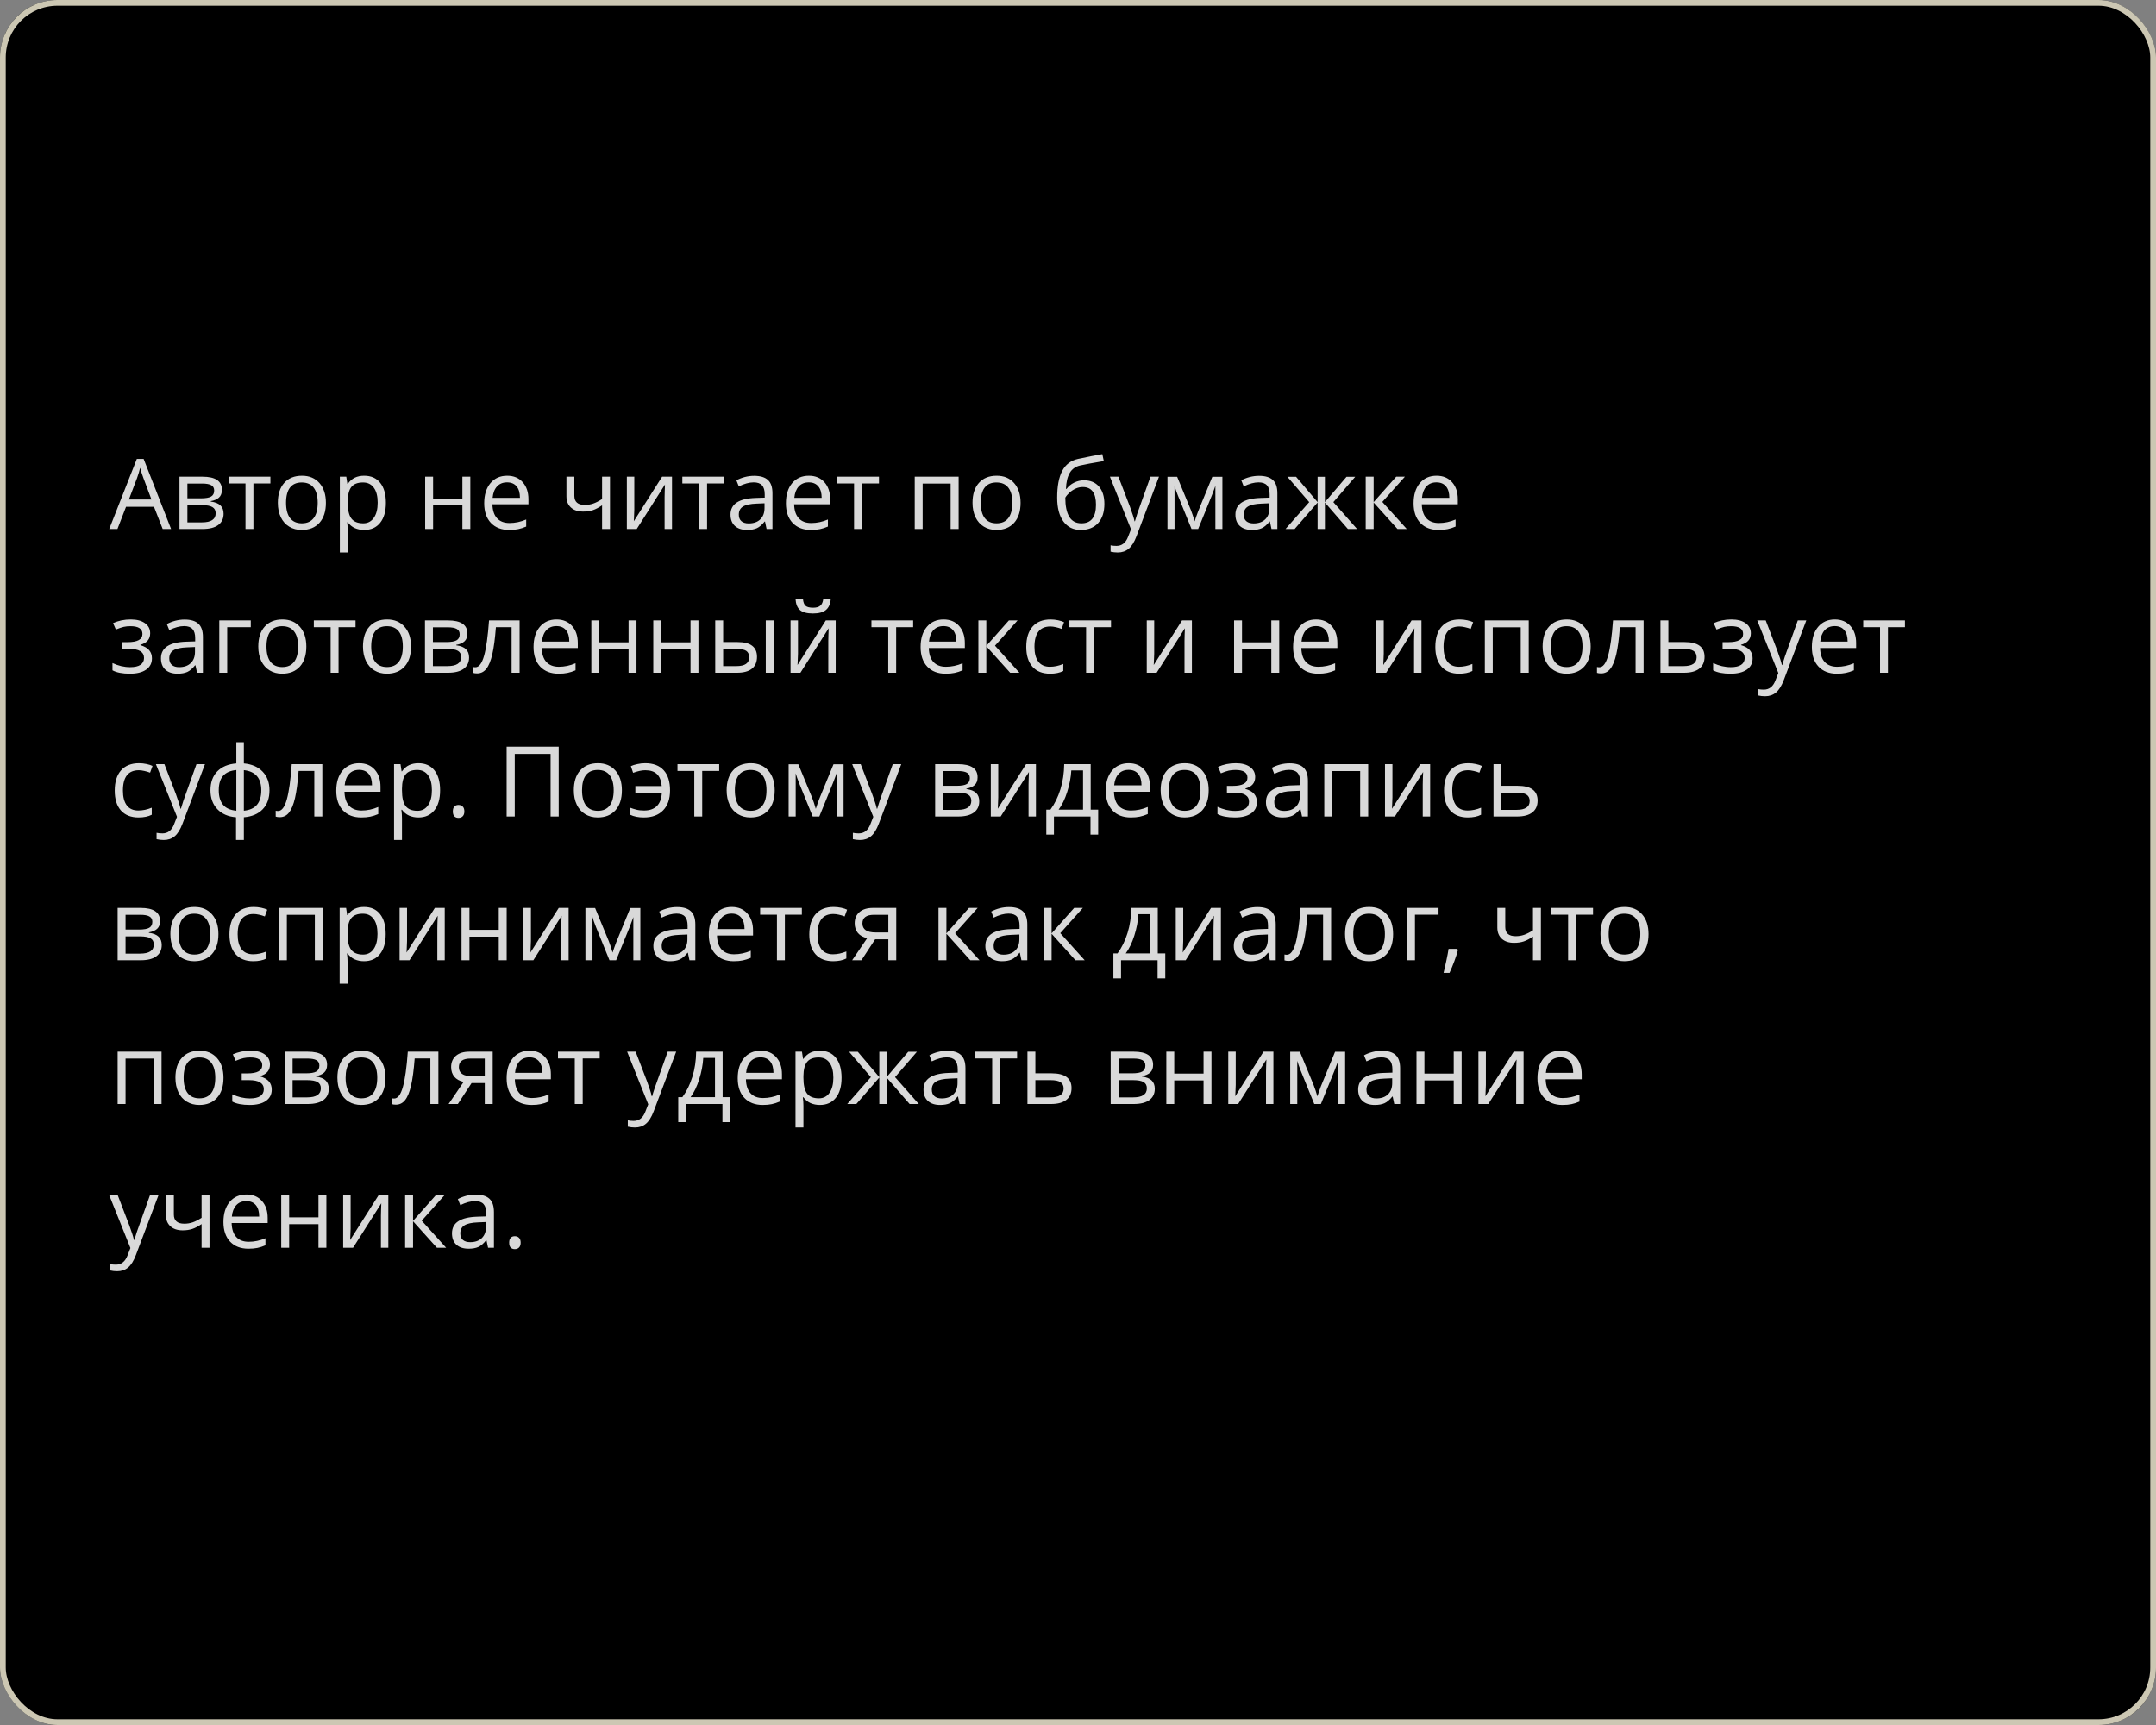
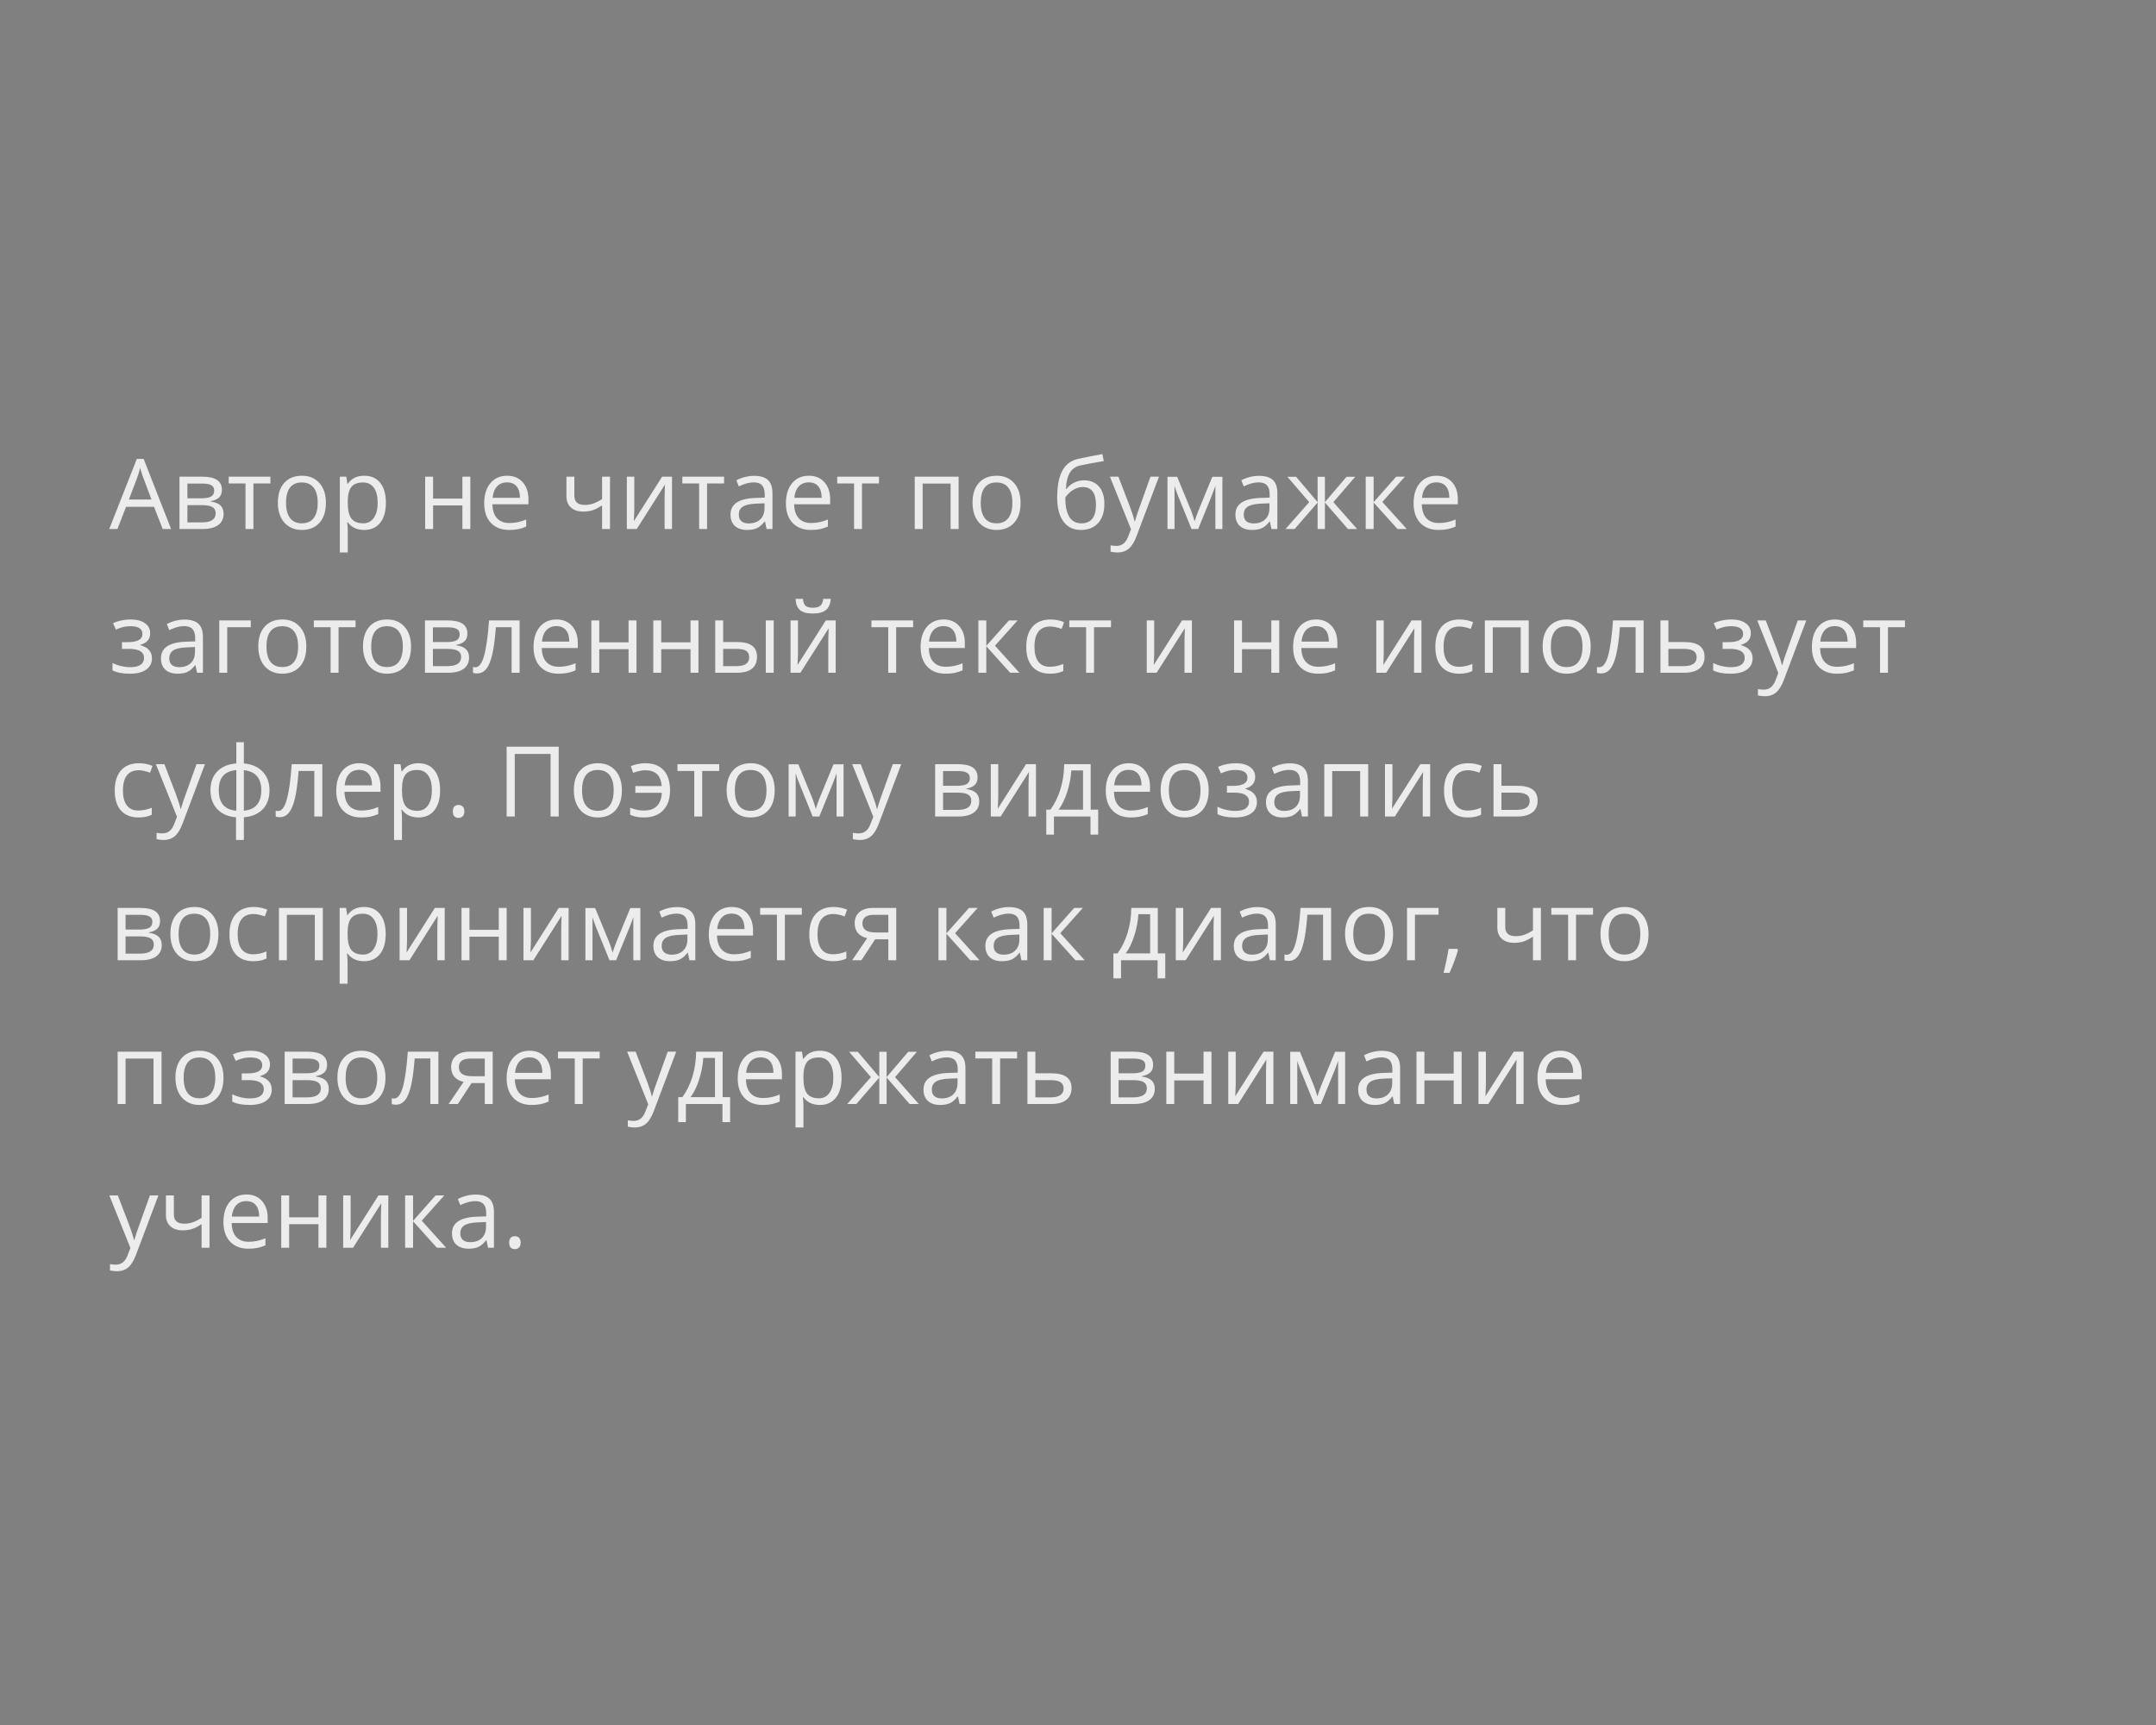
<svg xmlns="http://www.w3.org/2000/svg" width="375" height="300" viewBox="0 0 375 300" fill="none">
  <rect x="0" y="0" width="375" height="300" fill="#808080" stroke="none" />
-   <rect width="375" height="300" rx="10" fill="black" />
-   <rect x="0.5" y="0.5" width="374" height="299" rx="9.5" stroke="#FFF8E0" stroke-opacity="0.8" />
-   <path d="M28.297 92L26.786 88.14H21.922L20.428 92H19L23.798 79.814H24.985L29.758 92H28.297ZM26.346 86.87L24.935 83.11C24.752 82.634 24.564 82.05 24.371 81.358C24.249 81.89 24.075 82.474 23.848 83.11L22.42 86.87H26.346ZM38.598 85.185C38.598 85.777 38.427 86.228 38.084 86.538C37.746 86.842 37.27 87.047 36.656 87.152V87.227C37.431 87.332 37.995 87.559 38.349 87.908C38.709 88.256 38.889 88.738 38.889 89.352C38.889 90.199 38.576 90.852 37.951 91.311C37.331 91.77 36.423 92 35.228 92H31.219V82.902H35.211C37.469 82.902 38.598 83.663 38.598 85.185ZM37.511 89.261C37.511 88.768 37.323 88.411 36.946 88.19C36.575 87.963 35.959 87.85 35.095 87.85H32.597V90.846H35.128C36.717 90.846 37.511 90.318 37.511 89.261ZM37.253 85.318C37.253 84.875 37.082 84.562 36.739 84.38C36.401 84.192 35.887 84.098 35.195 84.098H32.597V86.663H34.929C35.781 86.663 36.382 86.558 36.73 86.347C37.079 86.137 37.253 85.794 37.253 85.318ZM47.032 84.081H44.077V92H42.699V84.081H39.777V82.902H47.032V84.081ZM56.685 87.443C56.685 88.926 56.312 90.085 55.565 90.921C54.818 91.751 53.786 92.166 52.469 92.166C51.655 92.166 50.933 91.975 50.302 91.593C49.671 91.211 49.184 90.664 48.841 89.95C48.498 89.236 48.327 88.4 48.327 87.443C48.327 85.96 48.697 84.806 49.439 83.981C50.181 83.151 51.21 82.736 52.527 82.736C53.8 82.736 54.81 83.16 55.557 84.006C56.309 84.853 56.685 85.999 56.685 87.443ZM49.754 87.443C49.754 88.605 49.987 89.49 50.452 90.099C50.916 90.708 51.6 91.012 52.502 91.012C53.404 91.012 54.087 90.711 54.552 90.107C55.023 89.499 55.258 88.611 55.258 87.443C55.258 86.286 55.023 85.409 54.552 84.811C54.087 84.208 53.398 83.907 52.485 83.907C51.583 83.907 50.903 84.203 50.443 84.795C49.984 85.387 49.754 86.27 49.754 87.443ZM63.343 92.166C62.751 92.166 62.208 92.058 61.716 91.842C61.229 91.621 60.819 91.283 60.487 90.83H60.388C60.454 91.361 60.487 91.864 60.487 92.34V96.084H59.109V82.902H60.23L60.421 84.147H60.487C60.842 83.649 61.254 83.29 61.724 83.068C62.194 82.847 62.734 82.736 63.343 82.736C64.549 82.736 65.479 83.149 66.132 83.973C66.79 84.798 67.12 85.954 67.12 87.443C67.12 88.937 66.785 90.099 66.115 90.929C65.451 91.754 64.527 92.166 63.343 92.166ZM63.144 83.907C62.214 83.907 61.541 84.164 61.127 84.679C60.711 85.193 60.498 86.012 60.487 87.136V87.443C60.487 88.721 60.7 89.637 61.127 90.19C61.553 90.738 62.236 91.012 63.177 91.012C63.963 91.012 64.577 90.694 65.019 90.058C65.468 89.421 65.692 88.544 65.692 87.426C65.692 86.292 65.468 85.423 65.019 84.82C64.577 84.211 63.952 83.907 63.144 83.907ZM75.329 82.902V86.712H80.426V82.902H81.804V92H80.426V87.899H75.329V92H73.951V82.902H75.329ZM88.569 92.166C87.224 92.166 86.162 91.757 85.381 90.938C84.607 90.118 84.219 88.981 84.219 87.526C84.219 86.059 84.579 84.894 85.298 84.031C86.023 83.168 86.995 82.736 88.212 82.736C89.352 82.736 90.254 83.113 90.918 83.865C91.582 84.612 91.914 85.6 91.914 86.829V87.7H85.647C85.675 88.768 85.943 89.579 86.452 90.132C86.967 90.686 87.689 90.962 88.619 90.962C89.598 90.962 90.567 90.758 91.524 90.348V91.577C91.037 91.787 90.575 91.936 90.138 92.025C89.706 92.119 89.183 92.166 88.569 92.166ZM88.195 83.89C87.465 83.89 86.881 84.128 86.444 84.604C86.012 85.08 85.758 85.738 85.68 86.58H90.436C90.436 85.711 90.243 85.047 89.856 84.587C89.468 84.123 88.915 83.89 88.195 83.89ZM99.899 82.902V86.223C99.899 87.285 100.505 87.816 101.717 87.816C102.221 87.816 102.702 87.739 103.162 87.584C103.621 87.429 104.141 87.166 104.722 86.795V82.902H106.1V92H104.722V87.883C104.141 88.281 103.602 88.564 103.104 88.73C102.611 88.89 102.052 88.97 101.427 88.97C100.519 88.97 99.808 88.732 99.293 88.256C98.779 87.78 98.522 87.136 98.522 86.322V82.902H99.899ZM110.325 82.902V88.671L110.267 90.182L110.242 90.655L115.165 82.902H116.883V92H115.596V86.439L115.621 85.343L115.663 84.264L110.749 92H109.03V82.902H110.325ZM125.939 84.081H122.984V92H121.606V84.081H118.684V82.902H125.939V84.081ZM133.335 92L133.061 90.705H132.995C132.541 91.275 132.087 91.662 131.633 91.867C131.185 92.066 130.623 92.166 129.948 92.166C129.046 92.166 128.338 91.934 127.823 91.469C127.314 91.004 127.06 90.343 127.06 89.485C127.06 87.648 128.529 86.685 131.467 86.596L133.011 86.546V85.982C133.011 85.268 132.856 84.742 132.546 84.405C132.242 84.062 131.752 83.89 131.077 83.89C130.319 83.89 129.461 84.123 128.504 84.587L128.081 83.533C128.529 83.29 129.019 83.099 129.55 82.96C130.087 82.822 130.623 82.753 131.16 82.753C132.245 82.753 133.047 82.994 133.567 83.475C134.093 83.957 134.356 84.728 134.356 85.791V92H133.335ZM130.222 91.029C131.08 91.029 131.752 90.794 132.239 90.323C132.732 89.853 132.978 89.194 132.978 88.348V87.526L131.6 87.584C130.504 87.623 129.713 87.794 129.226 88.099C128.745 88.397 128.504 88.865 128.504 89.501C128.504 89.999 128.653 90.379 128.952 90.639C129.257 90.899 129.68 91.029 130.222 91.029ZM141.046 92.166C139.702 92.166 138.639 91.757 137.859 90.938C137.084 90.118 136.697 88.981 136.697 87.526C136.697 86.059 137.056 84.894 137.776 84.031C138.501 83.168 139.472 82.736 140.689 82.736C141.829 82.736 142.731 83.113 143.396 83.865C144.06 84.612 144.392 85.6 144.392 86.829V87.7H138.125C138.152 88.768 138.421 89.579 138.93 90.132C139.444 90.686 140.167 90.962 141.096 90.962C142.076 90.962 143.044 90.758 144.001 90.348V91.577C143.514 91.787 143.052 91.936 142.615 92.025C142.184 92.119 141.661 92.166 141.046 92.166ZM140.673 83.89C139.942 83.89 139.359 84.128 138.921 84.604C138.49 85.08 138.235 85.738 138.158 86.58H142.914C142.914 85.711 142.72 85.047 142.333 84.587C141.946 84.123 141.392 83.89 140.673 83.89ZM152.883 84.081H149.928V92H148.55V84.081H145.628V82.902H152.883V84.081ZM160.479 92H159.101V82.902H166.737V92H165.343V84.098H160.479V92ZM177.512 87.443C177.512 88.926 177.138 90.085 176.391 90.921C175.644 91.751 174.612 92.166 173.295 92.166C172.481 92.166 171.759 91.975 171.128 91.593C170.498 91.211 170.011 90.664 169.667 89.95C169.324 89.236 169.153 88.4 169.153 87.443C169.153 85.96 169.524 84.806 170.265 83.981C171.007 83.151 172.036 82.736 173.353 82.736C174.626 82.736 175.636 83.16 176.383 84.006C177.135 84.853 177.512 85.999 177.512 87.443ZM170.581 87.443C170.581 88.605 170.813 89.49 171.278 90.099C171.743 90.708 172.426 91.012 173.328 91.012C174.23 91.012 174.914 90.711 175.378 90.107C175.849 89.499 176.084 88.611 176.084 87.443C176.084 86.286 175.849 85.409 175.378 84.811C174.914 84.208 174.225 83.907 173.312 83.907C172.41 83.907 171.729 84.203 171.27 84.795C170.81 85.387 170.581 86.27 170.581 87.443ZM183.878 86.546C183.878 84.554 184.172 83.002 184.758 81.89C185.345 80.772 186.275 80.075 187.547 79.798C189.13 79.46 190.525 79.186 191.731 78.976L191.988 80.188C190.068 80.509 188.696 80.763 187.871 80.952C187.069 81.134 186.465 81.566 186.062 82.247C185.663 82.927 185.444 83.854 185.406 85.027H185.505C185.848 84.562 186.291 84.197 186.833 83.932C187.376 83.666 187.943 83.533 188.535 83.533C189.653 83.533 190.525 83.896 191.15 84.621C191.775 85.346 192.088 86.35 192.088 87.634C192.088 89.056 191.725 90.168 191 90.971C190.276 91.768 189.266 92.166 187.971 92.166C186.692 92.166 185.691 91.676 184.966 90.697C184.241 89.717 183.878 88.334 183.878 86.546ZM188.095 91.012C189.783 91.012 190.627 89.936 190.627 87.783C190.627 85.73 189.861 84.704 188.328 84.704C187.907 84.704 187.5 84.792 187.107 84.969C186.72 85.141 186.363 85.37 186.037 85.658C185.716 85.946 185.467 86.242 185.29 86.546C185.29 88.002 185.519 89.111 185.979 89.875C186.438 90.633 187.143 91.012 188.095 91.012ZM193.051 82.902H194.528L196.521 88.09C196.958 89.275 197.229 90.13 197.334 90.655H197.4C197.472 90.373 197.622 89.892 197.849 89.211C198.081 88.525 198.834 86.422 200.106 82.902H201.584L197.674 93.262C197.287 94.285 196.833 95.01 196.313 95.436C195.798 95.868 195.165 96.084 194.412 96.084C193.992 96.084 193.576 96.037 193.167 95.943V94.839C193.471 94.905 193.812 94.939 194.188 94.939C195.134 94.939 195.809 94.407 196.213 93.345L196.72 92.05L193.051 82.902ZM207.785 90.672L208.042 89.9L208.399 88.92L210.864 82.919H212.616V92H211.396V84.488L211.229 84.969L210.748 86.239L208.399 92H207.245L204.896 86.223C204.603 85.481 204.401 84.903 204.29 84.488V92H203.062V82.919H204.747L207.129 88.688C207.367 89.297 207.585 89.958 207.785 90.672ZM221.157 92L220.883 90.705H220.817C220.363 91.275 219.909 91.662 219.456 91.867C219.007 92.066 218.446 92.166 217.771 92.166C216.868 92.166 216.16 91.934 215.646 91.469C215.136 91.004 214.882 90.343 214.882 89.485C214.882 87.648 216.351 86.685 219.29 86.596L220.833 86.546V85.982C220.833 85.268 220.679 84.742 220.369 84.405C220.064 84.062 219.575 83.89 218.899 83.89C218.141 83.89 217.284 84.123 216.326 84.587L215.903 83.533C216.351 83.29 216.841 83.099 217.372 82.96C217.909 82.822 218.446 82.753 218.982 82.753C220.067 82.753 220.869 82.994 221.39 83.475C221.915 83.957 222.178 84.728 222.178 85.791V92H221.157ZM218.044 91.029C218.902 91.029 219.575 90.794 220.062 90.323C220.554 89.853 220.8 89.194 220.8 88.348V87.526L219.422 87.584C218.327 87.623 217.535 87.794 217.048 88.099C216.567 88.397 216.326 88.865 216.326 89.501C216.326 89.999 216.476 90.379 216.774 90.639C217.079 90.899 217.502 91.029 218.044 91.029ZM229.176 82.919H230.446V87.327L234.206 82.919H235.717L231.915 87.327L236.041 92H234.447L230.446 87.393V92H229.176V87.393L225.183 92H223.598L227.715 87.327L223.921 82.919H225.432L229.176 87.327V82.919ZM242.847 82.902H244.358L240.432 87.293L244.682 92H243.071L238.921 87.393V92H237.543V82.902H238.921V87.327L242.847 82.902ZM250.218 92.166C248.874 92.166 247.811 91.757 247.031 90.938C246.256 90.118 245.869 88.981 245.869 87.526C245.869 86.059 246.228 84.894 246.948 84.031C247.673 83.168 248.644 82.736 249.861 82.736C251.001 82.736 251.903 83.113 252.567 83.865C253.231 84.612 253.563 85.6 253.563 86.829V87.7H247.296C247.324 88.768 247.592 89.579 248.102 90.132C248.616 90.686 249.338 90.962 250.268 90.962C251.248 90.962 252.216 90.758 253.173 90.348V91.577C252.686 91.787 252.224 91.936 251.787 92.025C251.355 92.119 250.833 92.166 250.218 92.166ZM249.845 83.89C249.114 83.89 248.53 84.128 248.093 84.604C247.662 85.08 247.407 85.738 247.33 86.58H252.086C252.086 85.711 251.892 85.047 251.505 84.587C251.118 84.123 250.564 83.89 249.845 83.89ZM22.196 111.679C23.917 111.679 24.777 111.203 24.777 110.251C24.777 109.355 24.08 108.907 22.686 108.907C22.259 108.907 21.872 108.945 21.523 109.023C21.175 109.1 20.718 109.255 20.154 109.488L19.664 108.367C20.605 107.947 21.631 107.736 22.744 107.736C23.79 107.736 24.614 107.952 25.217 108.384C25.82 108.81 26.122 109.394 26.122 110.135C26.122 111.153 25.555 111.82 24.42 112.136V112.202C25.118 112.407 25.627 112.7 25.948 113.082C26.269 113.458 26.429 113.931 26.429 114.501C26.429 115.343 26.089 115.998 25.408 116.469C24.733 116.934 23.798 117.166 22.602 117.166C21.291 117.166 20.278 116.97 19.564 116.577V115.315C20.577 115.791 21.601 116.029 22.636 116.029C23.433 116.029 24.033 115.893 24.437 115.622C24.846 115.345 25.051 114.95 25.051 114.435C25.051 113.378 24.191 112.85 22.47 112.85H21.208V111.679H22.196ZM34.273 117L33.999 115.705H33.933C33.479 116.275 33.026 116.662 32.572 116.867C32.123 117.066 31.562 117.166 30.887 117.166C29.985 117.166 29.276 116.934 28.762 116.469C28.253 116.004 27.998 115.343 27.998 114.485C27.998 112.648 29.467 111.685 32.406 111.596L33.95 111.546V110.982C33.95 110.268 33.795 109.742 33.485 109.405C33.181 109.062 32.691 108.89 32.016 108.89C31.258 108.89 30.4 109.123 29.442 109.587L29.019 108.533C29.467 108.29 29.957 108.099 30.488 107.96C31.025 107.822 31.562 107.753 32.099 107.753C33.183 107.753 33.986 107.994 34.506 108.475C35.032 108.957 35.294 109.729 35.294 110.791V117H34.273ZM31.161 116.029C32.018 116.029 32.691 115.794 33.178 115.323C33.67 114.853 33.916 114.194 33.916 113.348V112.526L32.539 112.584C31.443 112.623 30.651 112.794 30.165 113.099C29.683 113.397 29.442 113.865 29.442 114.501C29.442 115 29.592 115.379 29.891 115.639C30.195 115.899 30.618 116.029 31.161 116.029ZM43.62 109.081H39.52V117H38.142V107.902H43.62V109.081ZM53.282 112.443C53.282 113.926 52.909 115.085 52.162 115.921C51.415 116.751 50.383 117.166 49.065 117.166C48.252 117.166 47.53 116.975 46.899 116.593C46.268 116.211 45.781 115.664 45.438 114.95C45.095 114.236 44.923 113.4 44.923 112.443C44.923 110.96 45.294 109.806 46.036 108.981C46.777 108.151 47.806 107.736 49.123 107.736C50.396 107.736 51.406 108.16 52.153 109.006C52.906 109.853 53.282 110.999 53.282 112.443ZM46.351 112.443C46.351 113.605 46.584 114.49 47.048 115.099C47.513 115.708 48.197 116.012 49.099 116.012C50.001 116.012 50.684 115.711 51.149 115.107C51.619 114.499 51.855 113.611 51.855 112.443C51.855 111.286 51.619 110.409 51.149 109.812C50.684 109.208 49.995 108.907 49.082 108.907C48.18 108.907 47.499 109.203 47.04 109.795C46.581 110.387 46.351 111.27 46.351 112.443ZM61.84 109.081H58.885V117H57.507V109.081H54.585V107.902H61.84V109.081ZM71.494 112.443C71.494 113.926 71.121 115.085 70.374 115.921C69.626 116.751 68.594 117.166 67.277 117.166C66.464 117.166 65.742 116.975 65.111 116.593C64.48 116.211 63.993 115.664 63.65 114.95C63.307 114.236 63.135 113.4 63.135 112.443C63.135 110.96 63.506 109.806 64.248 108.981C64.989 108.151 66.018 107.736 67.335 107.736C68.608 107.736 69.618 108.16 70.365 109.006C71.118 109.853 71.494 110.999 71.494 112.443ZM64.563 112.443C64.563 113.605 64.795 114.49 65.26 115.099C65.725 115.708 66.409 116.012 67.311 116.012C68.213 116.012 68.896 115.711 69.361 115.107C69.831 114.499 70.066 113.611 70.066 112.443C70.066 111.286 69.831 110.409 69.361 109.812C68.896 109.208 68.207 108.907 67.294 108.907C66.392 108.907 65.711 109.203 65.252 109.795C64.793 110.387 64.563 111.27 64.563 112.443ZM81.297 110.185C81.297 110.777 81.126 111.228 80.783 111.538C80.445 111.842 79.969 112.047 79.355 112.152V112.227C80.13 112.332 80.694 112.559 81.048 112.908C81.408 113.256 81.588 113.738 81.588 114.352C81.588 115.199 81.275 115.852 80.65 116.311C80.03 116.77 79.123 117 77.927 117H73.918V107.902H77.911C80.168 107.902 81.297 108.663 81.297 110.185ZM80.21 114.261C80.21 113.768 80.022 113.411 79.645 113.19C79.275 112.963 78.658 112.85 77.794 112.85H75.296V115.846H77.828C79.416 115.846 80.21 115.318 80.21 114.261ZM79.953 110.318C79.953 109.875 79.781 109.562 79.438 109.38C79.1 109.192 78.586 109.098 77.894 109.098H75.296V111.663H77.628C78.481 111.663 79.081 111.557 79.43 111.347C79.778 111.137 79.953 110.794 79.953 110.318ZM90.378 117H88.984V109.081H86.253C86.103 111.051 85.896 112.614 85.63 113.771C85.365 114.928 85.019 115.774 84.593 116.311C84.172 116.848 83.635 117.116 82.982 117.116C82.684 117.116 82.446 117.083 82.269 117.017V115.996C82.39 116.029 82.529 116.045 82.684 116.045C83.32 116.045 83.826 115.373 84.203 114.028C84.579 112.684 84.864 110.642 85.058 107.902H90.378V117ZM97.152 117.166C95.807 117.166 94.745 116.757 93.964 115.938C93.19 115.118 92.802 113.981 92.802 112.526C92.802 111.059 93.162 109.895 93.881 109.031C94.606 108.168 95.578 107.736 96.795 107.736C97.935 107.736 98.837 108.113 99.501 108.865C100.165 109.612 100.497 110.6 100.497 111.829V112.7H94.23C94.258 113.768 94.526 114.579 95.035 115.132C95.55 115.686 96.272 115.962 97.202 115.962C98.181 115.962 99.15 115.758 100.107 115.348V116.577C99.62 116.787 99.158 116.936 98.721 117.025C98.289 117.119 97.766 117.166 97.152 117.166ZM96.778 108.89C96.048 108.89 95.464 109.128 95.027 109.604C94.595 110.08 94.341 110.738 94.263 111.58H99.019C99.019 110.711 98.826 110.047 98.439 109.587C98.051 109.123 97.498 108.89 96.778 108.89ZM104.232 107.902V111.712H109.329V107.902H110.707V117H109.329V112.899H104.232V117H102.854V107.902H104.232ZM115.007 107.902V111.712H120.104V107.902H121.481V117H120.104V112.899H115.007V117H113.629V107.902H115.007ZM125.781 111.663H128.263C129.42 111.663 130.275 111.878 130.828 112.31C131.387 112.736 131.667 113.375 131.667 114.228C131.667 115.141 131.37 115.832 130.778 116.303C130.192 116.768 129.326 117 128.18 117H124.403V107.902H125.781V111.663ZM134.572 117H133.194V107.902H134.572V117ZM125.781 112.85V115.846H128.114C129.575 115.846 130.305 115.334 130.305 114.311C130.305 113.801 130.136 113.431 129.799 113.198C129.461 112.966 128.886 112.85 128.072 112.85H125.781ZM138.797 107.902V113.671L138.739 115.182L138.714 115.655L143.636 107.902H145.354V117H144.068V111.438L144.093 110.343L144.134 109.264L139.22 117H137.502V107.902H138.797ZM141.395 106.699C140.371 106.699 139.624 106.502 139.154 106.109C138.683 105.711 138.421 105.058 138.365 104.15H139.66C139.71 104.726 139.859 105.127 140.108 105.354C140.363 105.581 140.803 105.694 141.428 105.694C141.998 105.694 142.419 105.573 142.69 105.329C142.967 105.086 143.135 104.693 143.196 104.15H144.5C144.433 105.025 144.154 105.669 143.661 106.084C143.169 106.494 142.413 106.699 141.395 106.699ZM158.827 109.081H155.872V117H154.494V109.081H151.572V107.902H158.827V109.081ZM164.471 117.166C163.126 117.166 162.064 116.757 161.284 115.938C160.509 115.118 160.122 113.981 160.122 112.526C160.122 111.059 160.481 109.895 161.201 109.031C161.926 108.168 162.897 107.736 164.114 107.736C165.254 107.736 166.156 108.113 166.82 108.865C167.484 109.612 167.816 110.6 167.816 111.829V112.7H161.549C161.577 113.768 161.845 114.579 162.354 115.132C162.869 115.686 163.591 115.962 164.521 115.962C165.5 115.962 166.469 115.758 167.426 115.348V116.577C166.939 116.787 166.477 116.936 166.04 117.025C165.608 117.119 165.085 117.166 164.471 117.166ZM164.098 108.89C163.367 108.89 162.783 109.128 162.346 109.604C161.915 110.08 161.66 110.738 161.583 111.58H166.339C166.339 110.711 166.145 110.047 165.758 109.587C165.37 109.123 164.817 108.89 164.098 108.89ZM175.478 107.902H176.989L173.062 112.293L177.312 117H175.702L171.552 112.393V117H170.174V107.902H171.552V112.327L175.478 107.902ZM182.642 117.166C181.325 117.166 180.304 116.762 179.579 115.954C178.859 115.141 178.5 113.992 178.5 112.509C178.5 110.987 178.865 109.812 179.595 108.981C180.331 108.151 181.377 107.736 182.733 107.736C183.17 107.736 183.607 107.783 184.044 107.877C184.482 107.972 184.825 108.082 185.074 108.209L184.65 109.38C184.346 109.258 184.014 109.159 183.654 109.081C183.295 108.998 182.976 108.957 182.7 108.957C180.851 108.957 179.927 110.135 179.927 112.493C179.927 113.611 180.151 114.468 180.6 115.066C181.053 115.664 181.723 115.962 182.608 115.962C183.367 115.962 184.144 115.799 184.941 115.473V116.693C184.332 117.008 183.566 117.166 182.642 117.166ZM193.242 109.081H190.287V117H188.909V109.081H185.987V107.902H193.242V109.081ZM200.754 107.902V113.671L200.696 115.182L200.671 115.655L205.593 107.902H207.312V117H206.025V111.438L206.05 110.343L206.091 109.264L201.177 117H199.459V107.902H200.754ZM216.027 107.902V111.712H221.124V107.902H222.502V117H221.124V112.899H216.027V117H214.649V107.902H216.027ZM229.267 117.166C227.922 117.166 226.86 116.757 226.08 115.938C225.305 115.118 224.917 113.981 224.917 112.526C224.917 111.059 225.277 109.895 225.997 109.031C226.722 108.168 227.693 107.736 228.91 107.736C230.05 107.736 230.952 108.113 231.616 108.865C232.28 109.612 232.612 110.6 232.612 111.829V112.7H226.345C226.373 113.768 226.641 114.579 227.15 115.132C227.665 115.686 228.387 115.962 229.317 115.962C230.296 115.962 231.265 115.758 232.222 115.348V116.577C231.735 116.787 231.273 116.936 230.836 117.025C230.404 117.119 229.881 117.166 229.267 117.166ZM228.894 108.89C228.163 108.89 227.579 109.128 227.142 109.604C226.71 110.08 226.456 110.738 226.378 111.58H231.135C231.135 110.711 230.941 110.047 230.554 109.587C230.166 109.123 229.613 108.89 228.894 108.89ZM240.681 107.902V113.671L240.623 115.182L240.598 115.655L245.52 107.902H247.238V117H245.952V111.438L245.977 110.343L246.018 109.264L241.104 117H239.386V107.902H240.681ZM253.796 117.166C252.479 117.166 251.458 116.762 250.733 115.954C250.014 115.141 249.654 113.992 249.654 112.509C249.654 110.987 250.019 109.812 250.75 108.981C251.486 108.151 252.531 107.736 253.887 107.736C254.324 107.736 254.762 107.783 255.199 107.877C255.636 107.972 255.979 108.082 256.228 108.209L255.805 109.38C255.5 109.258 255.168 109.159 254.809 109.081C254.449 108.998 254.131 108.957 253.854 108.957C252.006 108.957 251.082 110.135 251.082 112.493C251.082 113.611 251.306 114.468 251.754 115.066C252.208 115.664 252.877 115.962 253.763 115.962C254.521 115.962 255.298 115.799 256.095 115.473V116.693C255.486 117.008 254.72 117.166 253.796 117.166ZM259.64 117H258.262V107.902H265.898V117H264.504V109.098H259.64V117ZM276.673 112.443C276.673 113.926 276.299 115.085 275.552 115.921C274.805 116.751 273.773 117.166 272.456 117.166C271.643 117.166 270.92 116.975 270.29 116.593C269.659 116.211 269.172 115.664 268.829 114.95C268.486 114.236 268.314 113.4 268.314 112.443C268.314 110.96 268.685 109.806 269.426 108.981C270.168 108.151 271.197 107.736 272.514 107.736C273.787 107.736 274.797 108.16 275.544 109.006C276.297 109.853 276.673 110.999 276.673 112.443ZM269.742 112.443C269.742 113.605 269.974 114.49 270.439 115.099C270.904 115.708 271.587 116.012 272.489 116.012C273.391 116.012 274.075 115.711 274.54 115.107C275.01 114.499 275.245 113.611 275.245 112.443C275.245 111.286 275.01 110.409 274.54 109.812C274.075 109.208 273.386 108.907 272.473 108.907C271.571 108.907 270.89 109.203 270.431 109.795C269.971 110.387 269.742 111.27 269.742 112.443ZM285.878 117H284.484V109.081H281.753C281.604 111.051 281.396 112.614 281.13 113.771C280.865 114.928 280.519 115.774 280.093 116.311C279.672 116.848 279.135 117.116 278.482 117.116C278.184 117.116 277.946 117.083 277.769 117.017V115.996C277.89 116.029 278.029 116.045 278.184 116.045C278.82 116.045 279.326 115.373 279.703 114.028C280.079 112.684 280.364 110.642 280.558 107.902H285.878V117ZM290.187 111.663H292.992C295.316 111.663 296.479 112.518 296.479 114.228C296.479 115.124 296.174 115.81 295.565 116.286C294.962 116.762 294.077 117 292.909 117H288.809V107.902H290.187V111.663ZM290.187 112.85V115.846H292.843C293.573 115.846 294.132 115.719 294.52 115.464C294.907 115.21 295.101 114.825 295.101 114.311C295.101 113.807 294.921 113.439 294.561 113.207C294.207 112.969 293.62 112.85 292.801 112.85H290.187ZM300.604 111.679C302.325 111.679 303.186 111.203 303.186 110.251C303.186 109.355 302.488 108.907 301.094 108.907C300.668 108.907 300.28 108.945 299.932 109.023C299.583 109.1 299.126 109.255 298.562 109.488L298.072 108.367C299.013 107.947 300.04 107.736 301.152 107.736C302.198 107.736 303.022 107.952 303.625 108.384C304.229 108.81 304.53 109.394 304.53 110.135C304.53 111.153 303.963 111.82 302.829 112.136V112.202C303.526 112.407 304.035 112.7 304.356 113.082C304.677 113.458 304.837 113.931 304.837 114.501C304.837 115.343 304.497 115.998 303.816 116.469C303.141 116.934 302.206 117.166 301.011 117.166C299.699 117.166 298.687 116.97 297.973 116.577V115.315C298.985 115.791 300.009 116.029 301.044 116.029C301.841 116.029 302.441 115.893 302.845 115.622C303.255 115.345 303.459 114.95 303.459 114.435C303.459 113.378 302.599 112.85 300.878 112.85H299.616V111.679H300.604ZM305.643 107.902H307.12L309.112 113.09C309.549 114.275 309.821 115.13 309.926 115.655H309.992C310.064 115.373 310.214 114.892 310.44 114.211C310.673 113.525 311.425 111.422 312.698 107.902H314.176L310.266 118.262C309.879 119.285 309.425 120.01 308.905 120.437C308.39 120.868 307.757 121.084 307.004 121.084C306.583 121.084 306.168 121.037 305.759 120.943V119.839C306.063 119.905 306.403 119.938 306.78 119.938C307.726 119.938 308.401 119.407 308.805 118.345L309.312 117.05L305.643 107.902ZM319.497 117.166C318.152 117.166 317.089 116.757 316.309 115.938C315.534 115.118 315.147 113.981 315.147 112.526C315.147 111.059 315.507 109.895 316.226 109.031C316.951 108.168 317.922 107.736 319.14 107.736C320.28 107.736 321.182 108.113 321.846 108.865C322.51 109.612 322.842 110.6 322.842 111.829V112.7H316.575C316.602 113.768 316.871 114.579 317.38 115.132C317.895 115.686 318.617 115.962 319.546 115.962C320.526 115.962 321.494 115.758 322.452 115.348V116.577C321.965 116.787 321.503 116.936 321.065 117.025C320.634 117.119 320.111 117.166 319.497 117.166ZM319.123 108.89C318.393 108.89 317.809 109.128 317.372 109.604C316.94 110.08 316.685 110.738 316.608 111.58H321.364C321.364 110.711 321.171 110.047 320.783 109.587C320.396 109.123 319.842 108.89 319.123 108.89ZM331.333 109.081H328.378V117H327V109.081H324.079V107.902H331.333V109.081ZM24.097 142.166C22.78 142.166 21.759 141.762 21.034 140.954C20.314 140.141 19.955 138.992 19.955 137.509C19.955 135.987 20.32 134.812 21.05 133.981C21.786 133.151 22.832 132.736 24.188 132.736C24.625 132.736 25.062 132.783 25.5 132.877C25.937 132.972 26.28 133.082 26.529 133.209L26.105 134.38C25.801 134.258 25.469 134.159 25.109 134.081C24.75 133.998 24.431 133.957 24.155 133.957C22.306 133.957 21.382 135.135 21.382 137.493C21.382 138.611 21.606 139.468 22.055 140.066C22.509 140.664 23.178 140.962 24.064 140.962C24.822 140.962 25.599 140.799 26.396 140.473V141.693C25.787 142.008 25.021 142.166 24.097 142.166ZM27.118 132.902H28.596L30.588 138.09C31.025 139.275 31.296 140.13 31.401 140.655H31.468C31.54 140.373 31.689 139.892 31.916 139.211C32.148 138.525 32.901 136.422 34.174 132.902H35.651L31.742 143.262C31.354 144.285 30.901 145.01 30.38 145.437C29.866 145.868 29.232 146.084 28.48 146.084C28.059 146.084 27.644 146.037 27.234 145.943V144.839C27.539 144.905 27.879 144.938 28.255 144.938C29.202 144.938 29.877 144.407 30.281 143.345L30.787 142.05L27.118 132.902ZM46.874 137.443C46.874 138.821 46.481 139.919 45.695 140.738C44.915 141.552 43.822 142.017 42.416 142.133V146.084H41.055V142.133C39.683 142.028 38.598 141.557 37.801 140.722C37.004 139.886 36.606 138.793 36.606 137.443C36.606 136.065 37.002 134.969 37.793 134.156C38.59 133.342 39.694 132.88 41.105 132.77V129.084H42.416V132.77C43.806 132.897 44.896 133.375 45.687 134.206C46.478 135.036 46.874 136.115 46.874 137.443ZM38.05 137.443C38.05 138.505 38.294 139.338 38.781 139.941C39.268 140.545 40.042 140.896 41.105 140.996V133.923C40.081 134.017 39.315 134.352 38.806 134.928C38.302 135.498 38.05 136.336 38.05 137.443ZM45.446 137.443C45.446 135.323 44.436 134.156 42.416 133.94V140.996C43.468 140.89 44.234 140.536 44.716 139.933C45.203 139.33 45.446 138.5 45.446 137.443ZM56.063 142H54.669V134.081H51.938C51.788 136.051 51.581 137.614 51.315 138.771C51.049 139.928 50.703 140.774 50.277 141.311C49.857 141.848 49.32 142.116 48.667 142.116C48.368 142.116 48.13 142.083 47.953 142.017V140.996C48.075 141.029 48.213 141.045 48.368 141.045C49.005 141.045 49.511 140.373 49.887 139.028C50.264 137.684 50.548 135.642 50.742 132.902H56.063V142ZM62.836 142.166C61.492 142.166 60.429 141.757 59.649 140.938C58.874 140.118 58.487 138.981 58.487 137.526C58.487 136.059 58.846 134.895 59.566 134.031C60.291 133.168 61.262 132.736 62.48 132.736C63.62 132.736 64.522 133.113 65.186 133.865C65.85 134.612 66.182 135.6 66.182 136.829V137.7H59.915C59.942 138.768 60.211 139.579 60.72 140.132C61.234 140.686 61.956 140.962 62.886 140.962C63.866 140.962 64.834 140.758 65.791 140.348V141.577C65.305 141.787 64.842 141.936 64.405 142.025C63.974 142.119 63.451 142.166 62.836 142.166ZM62.463 133.89C61.732 133.89 61.149 134.128 60.711 134.604C60.28 135.08 60.025 135.738 59.948 136.58H64.704C64.704 135.711 64.51 135.047 64.123 134.587C63.736 134.123 63.182 133.89 62.463 133.89ZM72.772 142.166C72.18 142.166 71.638 142.058 71.145 141.842C70.659 141.621 70.249 141.283 69.917 140.83H69.817C69.884 141.361 69.917 141.864 69.917 142.34V146.084H68.539V132.902H69.66L69.851 134.147H69.917C70.271 133.649 70.683 133.29 71.154 133.068C71.624 132.847 72.164 132.736 72.772 132.736C73.979 132.736 74.909 133.149 75.561 133.973C76.22 134.798 76.549 135.954 76.549 137.443C76.549 138.937 76.215 140.099 75.545 140.929C74.881 141.754 73.957 142.166 72.772 142.166ZM72.573 133.907C71.644 133.907 70.971 134.164 70.556 134.679C70.141 135.193 69.928 136.012 69.917 137.136V137.443C69.917 138.721 70.13 139.637 70.556 140.19C70.982 140.738 71.666 141.012 72.606 141.012C73.392 141.012 74.007 140.694 74.449 140.058C74.897 139.421 75.122 138.544 75.122 137.426C75.122 136.292 74.897 135.423 74.449 134.82C74.007 134.211 73.381 133.907 72.573 133.907ZM78.766 141.12C78.766 140.749 78.849 140.47 79.015 140.282C79.186 140.088 79.43 139.991 79.745 139.991C80.066 139.991 80.315 140.088 80.492 140.282C80.675 140.47 80.766 140.749 80.766 141.12C80.766 141.48 80.675 141.757 80.492 141.95C80.31 142.144 80.061 142.241 79.745 142.241C79.463 142.241 79.228 142.155 79.04 141.983C78.857 141.806 78.766 141.519 78.766 141.12ZM97.177 142H95.766V131.118H89.532V142H88.121V129.864H97.177V142ZM108.167 137.443C108.167 138.926 107.793 140.085 107.046 140.921C106.299 141.751 105.267 142.166 103.95 142.166C103.137 142.166 102.415 141.975 101.784 141.593C101.153 141.211 100.666 140.664 100.323 139.95C99.98 139.236 99.808 138.4 99.808 137.443C99.808 135.96 100.179 134.806 100.92 133.981C101.662 133.151 102.691 132.736 104.008 132.736C105.281 132.736 106.291 133.16 107.038 134.006C107.791 134.853 108.167 135.999 108.167 137.443ZM101.236 137.443C101.236 138.605 101.468 139.49 101.933 140.099C102.398 140.708 103.081 141.012 103.983 141.012C104.885 141.012 105.569 140.711 106.034 140.107C106.504 139.499 106.739 138.611 106.739 137.443C106.739 136.286 106.504 135.409 106.034 134.812C105.569 134.208 104.88 133.907 103.967 133.907C103.065 133.907 102.384 134.203 101.925 134.795C101.465 135.387 101.236 136.27 101.236 137.443ZM111.969 142.166C111.045 142.166 110.256 142.008 109.603 141.693V140.473C109.935 140.6 110.295 140.713 110.682 140.813C111.069 140.913 111.515 140.962 112.019 140.962C112.981 140.962 113.723 140.705 114.243 140.19C114.769 139.676 115.059 138.907 115.115 137.883H110.508V136.712H115.098C115.01 135.761 114.73 135.063 114.26 134.621C113.795 134.178 113.117 133.957 112.226 133.957C111.656 133.957 110.953 134.106 110.118 134.405L109.728 133.243C110.032 133.099 110.411 132.98 110.865 132.886C111.319 132.786 111.767 132.736 112.209 132.736C113.626 132.736 114.702 133.143 115.438 133.957C116.174 134.764 116.542 135.932 116.542 137.459C116.542 138.948 116.141 140.105 115.339 140.929C114.542 141.754 113.419 142.166 111.969 142.166ZM125.092 134.081H122.137V142H120.759V134.081H117.837V132.902H125.092V134.081ZM134.746 137.443C134.746 138.926 134.373 140.085 133.625 140.921C132.878 141.751 131.846 142.166 130.529 142.166C129.716 142.166 128.994 141.975 128.363 141.593C127.732 141.211 127.245 140.664 126.902 139.95C126.559 139.236 126.387 138.4 126.387 137.443C126.387 135.96 126.758 134.806 127.5 133.981C128.241 133.151 129.27 132.736 130.587 132.736C131.86 132.736 132.87 133.16 133.617 134.006C134.37 134.853 134.746 135.999 134.746 137.443ZM127.815 137.443C127.815 138.605 128.047 139.49 128.512 140.099C128.977 140.708 129.66 141.012 130.562 141.012C131.465 141.012 132.148 140.711 132.613 140.107C133.083 139.499 133.318 138.611 133.318 137.443C133.318 136.286 133.083 135.409 132.613 134.812C132.148 134.208 131.459 133.907 130.546 133.907C129.644 133.907 128.963 134.203 128.504 134.795C128.045 135.387 127.815 136.27 127.815 137.443ZM141.893 140.672L142.15 139.9L142.507 138.92L144.973 132.919H146.724V142H145.504V134.488L145.338 134.969L144.856 136.239L142.507 142H141.354L139.004 136.223C138.711 135.481 138.509 134.903 138.398 134.488V142H137.17V132.919H138.855L141.237 138.688C141.475 139.297 141.694 139.958 141.893 140.672ZM148.227 132.902H149.704L151.696 138.09C152.133 139.275 152.405 140.13 152.51 140.655H152.576C152.648 140.373 152.798 139.892 153.024 139.211C153.257 138.525 154.009 136.422 155.282 132.902H156.76L152.85 143.262C152.463 144.285 152.009 145.01 151.489 145.437C150.974 145.868 150.34 146.084 149.588 146.084C149.167 146.084 148.752 146.037 148.343 145.943V144.839C148.647 144.905 148.987 144.938 149.364 144.938C150.31 144.938 150.985 144.407 151.389 143.345L151.896 142.05L148.227 132.902ZM170.033 135.185C170.033 135.777 169.861 136.228 169.518 136.538C169.181 136.842 168.705 137.047 168.09 137.152V137.227C168.865 137.332 169.43 137.559 169.784 137.908C170.143 138.256 170.323 138.738 170.323 139.352C170.323 140.199 170.011 140.852 169.385 141.311C168.765 141.77 167.858 142 166.663 142H162.653V132.902H166.646C168.904 132.902 170.033 133.663 170.033 135.185ZM168.945 139.261C168.945 138.768 168.757 138.411 168.381 138.19C168.01 137.963 167.393 137.85 166.53 137.85H164.031V140.846H166.563C168.151 140.846 168.945 140.318 168.945 139.261ZM168.688 135.318C168.688 134.875 168.516 134.562 168.173 134.38C167.836 134.192 167.321 134.098 166.629 134.098H164.031V136.663H166.364C167.216 136.663 167.816 136.557 168.165 136.347C168.514 136.137 168.688 135.794 168.688 135.318ZM173.627 132.902V138.671L173.569 140.182L173.544 140.655L178.466 132.902H180.185V142H178.898V136.438L178.923 135.343L178.964 134.264L174.05 142H172.332V132.902H173.627ZM191.009 145.146H189.672V142H183.314V145.146H181.986V140.813H182.7C183.441 139.806 184.022 138.624 184.443 137.269C184.863 135.913 185.082 134.457 185.099 132.902H189.706V140.813H191.009V145.146ZM188.377 140.813V133.99H186.335C186.264 135.218 186.026 136.463 185.622 137.725C185.223 138.981 184.725 140.011 184.127 140.813H188.377ZM196.678 142.166C195.333 142.166 194.271 141.757 193.491 140.938C192.716 140.118 192.329 138.981 192.329 137.526C192.329 136.059 192.688 134.895 193.408 134.031C194.133 133.168 195.104 132.736 196.321 132.736C197.461 132.736 198.363 133.113 199.027 133.865C199.691 134.612 200.023 135.6 200.023 136.829V137.7H193.756C193.784 138.768 194.052 139.579 194.562 140.132C195.076 140.686 195.798 140.962 196.728 140.962C197.708 140.962 198.676 140.758 199.633 140.348V141.577C199.146 141.787 198.684 141.936 198.247 142.025C197.815 142.119 197.292 142.166 196.678 142.166ZM196.305 133.89C195.574 133.89 194.99 134.128 194.553 134.604C194.122 135.08 193.867 135.738 193.79 136.58H198.546C198.546 135.711 198.352 135.047 197.965 134.587C197.577 134.123 197.024 133.89 196.305 133.89ZM210.233 137.443C210.233 138.926 209.86 140.085 209.113 140.921C208.366 141.751 207.334 142.166 206.017 142.166C205.203 142.166 204.481 141.975 203.85 141.593C203.219 141.211 202.732 140.664 202.389 139.95C202.046 139.236 201.875 138.4 201.875 137.443C201.875 135.96 202.245 134.806 202.987 133.981C203.728 133.151 204.758 132.736 206.075 132.736C207.347 132.736 208.357 133.16 209.104 134.006C209.857 134.853 210.233 135.999 210.233 137.443ZM203.302 137.443C203.302 138.605 203.535 139.49 204 140.099C204.464 140.708 205.148 141.012 206.05 141.012C206.952 141.012 207.635 140.711 208.1 140.107C208.57 139.499 208.806 138.611 208.806 137.443C208.806 136.286 208.57 135.409 208.1 134.812C207.635 134.208 206.946 133.907 206.033 133.907C205.131 133.907 204.451 134.203 203.991 134.795C203.532 135.387 203.302 136.27 203.302 137.443ZM214.392 136.679C216.113 136.679 216.974 136.203 216.974 135.251C216.974 134.355 216.276 133.907 214.882 133.907C214.456 133.907 214.068 133.945 213.72 134.023C213.371 134.1 212.915 134.255 212.35 134.488L211.86 133.367C212.801 132.947 213.828 132.736 214.94 132.736C215.986 132.736 216.81 132.952 217.414 133.384C218.017 133.81 218.318 134.394 218.318 135.135C218.318 136.153 217.751 136.82 216.617 137.136V137.202C217.314 137.407 217.823 137.7 218.144 138.082C218.465 138.458 218.625 138.931 218.625 139.501C218.625 140.343 218.285 140.998 217.604 141.469C216.929 141.934 215.994 142.166 214.799 142.166C213.487 142.166 212.475 141.97 211.761 141.577V140.315C212.773 140.791 213.797 141.029 214.832 141.029C215.629 141.029 216.229 140.893 216.633 140.622C217.043 140.345 217.248 139.95 217.248 139.435C217.248 138.378 216.387 137.85 214.666 137.85H213.404V136.679H214.392ZM226.47 142L226.196 140.705H226.129C225.676 141.275 225.222 141.662 224.768 141.867C224.32 142.066 223.758 142.166 223.083 142.166C222.181 142.166 221.473 141.934 220.958 141.469C220.449 141.004 220.194 140.343 220.194 139.485C220.194 137.648 221.664 136.685 224.602 136.596L226.146 136.546V135.982C226.146 135.268 225.991 134.742 225.681 134.405C225.377 134.062 224.887 133.89 224.212 133.89C223.454 133.89 222.596 134.123 221.639 134.587L221.215 133.533C221.664 133.29 222.153 133.099 222.685 132.96C223.221 132.822 223.758 132.753 224.295 132.753C225.38 132.753 226.182 132.994 226.702 133.475C227.228 133.957 227.491 134.729 227.491 135.791V142H226.47ZM223.357 141.029C224.215 141.029 224.887 140.794 225.374 140.323C225.867 139.853 226.113 139.194 226.113 138.348V137.526L224.735 137.584C223.639 137.623 222.848 137.794 222.361 138.099C221.879 138.397 221.639 138.865 221.639 139.501C221.639 140 221.788 140.379 222.087 140.639C222.391 140.899 222.815 141.029 223.357 141.029ZM231.716 142H230.338V132.902H237.975V142H236.58V134.098H231.716V142ZM242.191 132.902V138.671L242.133 140.182L242.108 140.655L247.031 132.902H248.749V142H247.462V136.438L247.487 135.343L247.529 134.264L242.615 142H240.896V132.902H242.191ZM255.307 142.166C253.99 142.166 252.969 141.762 252.244 140.954C251.524 140.141 251.165 138.992 251.165 137.509C251.165 135.987 251.53 134.812 252.26 133.981C252.996 133.151 254.042 132.736 255.398 132.736C255.835 132.736 256.272 132.783 256.709 132.877C257.147 132.972 257.49 133.082 257.739 133.209L257.315 134.38C257.011 134.258 256.679 134.159 256.319 134.081C255.96 133.998 255.641 133.957 255.365 133.957C253.516 133.957 252.592 135.135 252.592 137.493C252.592 138.611 252.816 139.468 253.265 140.066C253.718 140.664 254.388 140.962 255.273 140.962C256.032 140.962 256.809 140.799 257.606 140.473V141.693C256.997 142.008 256.231 142.166 255.307 142.166ZM261.15 136.663H263.956C266.28 136.663 267.442 137.518 267.442 139.228C267.442 140.124 267.138 140.81 266.529 141.286C265.926 141.762 265.041 142 263.873 142H259.772V132.902H261.15V136.663ZM261.15 137.85V140.846H263.807C264.537 140.846 265.096 140.719 265.483 140.464C265.871 140.21 266.064 139.825 266.064 139.311C266.064 138.807 265.885 138.439 265.525 138.207C265.171 137.969 264.584 137.85 263.765 137.85H261.15ZM27.84 160.185C27.84 160.777 27.669 161.228 27.326 161.538C26.988 161.842 26.512 162.047 25.898 162.152V162.227C26.673 162.332 27.237 162.559 27.591 162.908C27.951 163.256 28.131 163.738 28.131 164.352C28.131 165.199 27.818 165.852 27.193 166.311C26.573 166.77 25.666 167 24.47 167H20.461V157.902H24.454C26.711 157.902 27.84 158.663 27.84 160.185ZM26.753 164.261C26.753 163.768 26.565 163.411 26.189 163.19C25.818 162.963 25.201 162.85 24.337 162.85H21.839V165.846H24.371C25.959 165.846 26.753 165.318 26.753 164.261ZM26.496 160.318C26.496 159.875 26.324 159.562 25.981 159.38C25.643 159.192 25.129 159.098 24.437 159.098H21.839V161.663H24.171C25.024 161.663 25.624 161.557 25.973 161.347C26.321 161.137 26.496 160.794 26.496 160.318ZM37.992 162.443C37.992 163.926 37.619 165.085 36.872 165.921C36.124 166.751 35.092 167.166 33.775 167.166C32.962 167.166 32.24 166.975 31.609 166.593C30.978 166.211 30.491 165.664 30.148 164.95C29.805 164.236 29.633 163.4 29.633 162.443C29.633 160.96 30.004 159.806 30.746 158.981C31.487 158.151 32.516 157.736 33.834 157.736C35.106 157.736 36.116 158.16 36.863 159.006C37.616 159.853 37.992 160.999 37.992 162.443ZM31.061 162.443C31.061 163.605 31.294 164.49 31.758 165.099C32.223 165.708 32.907 166.012 33.809 166.012C34.711 166.012 35.394 165.711 35.859 165.107C36.329 164.499 36.565 163.611 36.565 162.443C36.565 161.286 36.329 160.409 35.859 159.812C35.394 159.208 34.705 158.907 33.792 158.907C32.89 158.907 32.209 159.203 31.75 159.795C31.291 160.387 31.061 161.27 31.061 162.443ZM44.052 167.166C42.735 167.166 41.714 166.762 40.989 165.954C40.269 165.141 39.91 163.992 39.91 162.509C39.91 160.987 40.275 159.812 41.005 158.981C41.741 158.151 42.787 157.736 44.143 157.736C44.58 157.736 45.017 157.783 45.455 157.877C45.892 157.972 46.235 158.082 46.484 158.209L46.06 159.38C45.756 159.258 45.424 159.159 45.065 159.081C44.705 158.998 44.387 158.957 44.11 158.957C42.262 158.957 41.337 160.135 41.337 162.493C41.337 163.611 41.562 164.468 42.01 165.066C42.464 165.664 43.133 165.962 44.019 165.962C44.777 165.962 45.554 165.799 46.351 165.473V166.693C45.742 167.008 44.976 167.166 44.052 167.166ZM49.895 167H48.518V157.902H56.154V167H54.76V159.098H49.895V167ZM63.31 167.166C62.717 167.166 62.175 167.058 61.683 166.842C61.196 166.621 60.786 166.283 60.454 165.83H60.355C60.421 166.361 60.454 166.864 60.454 167.34V171.084H59.076V157.902H60.197L60.388 159.147H60.454C60.808 158.649 61.221 158.29 61.691 158.068C62.161 157.847 62.701 157.736 63.31 157.736C64.516 157.736 65.446 158.149 66.099 158.973C66.757 159.798 67.086 160.954 67.086 162.443C67.086 163.937 66.752 165.099 66.082 165.929C65.418 166.754 64.494 167.166 63.31 167.166ZM63.11 158.907C62.181 158.907 61.508 159.164 61.093 159.679C60.678 160.193 60.465 161.012 60.454 162.136V162.443C60.454 163.721 60.667 164.637 61.093 165.19C61.519 165.738 62.203 166.012 63.144 166.012C63.929 166.012 64.544 165.694 64.986 165.058C65.435 164.421 65.659 163.544 65.659 162.426C65.659 161.292 65.435 160.423 64.986 159.82C64.544 159.211 63.918 158.907 63.11 158.907ZM70.797 157.902V163.671L70.739 165.182L70.714 165.655L75.636 157.902H77.355V167H76.068V161.438L76.093 160.343L76.134 159.264L71.22 167H69.502V157.902H70.797ZM81.654 157.902V161.712H86.751V157.902H88.129V167H86.751V162.899H81.654V167H80.276V157.902H81.654ZM92.346 157.902V163.671L92.288 165.182L92.263 165.655L97.185 157.902H98.903V167H97.617V161.438L97.642 160.343L97.683 159.264L92.769 167H91.051V157.902H92.346ZM106.548 165.672L106.806 164.9L107.163 163.92L109.628 157.919H111.379V167H110.159V159.488L109.993 159.969L109.512 161.239L107.163 167H106.009L103.66 161.223C103.366 160.481 103.164 159.903 103.054 159.488V167H101.825V157.919H103.51L105.893 163.688C106.131 164.297 106.349 164.958 106.548 165.672ZM119.921 167L119.647 165.705H119.581C119.127 166.275 118.673 166.662 118.219 166.867C117.771 167.066 117.209 167.166 116.534 167.166C115.632 167.166 114.924 166.934 114.409 166.469C113.9 166.004 113.646 165.343 113.646 164.485C113.646 162.648 115.115 161.685 118.053 161.596L119.597 161.546V160.982C119.597 160.268 119.442 159.742 119.132 159.405C118.828 159.062 118.338 158.89 117.663 158.89C116.905 158.89 116.047 159.123 115.09 159.587L114.667 158.533C115.115 158.29 115.604 158.099 116.136 157.96C116.673 157.822 117.209 157.753 117.746 157.753C118.831 157.753 119.633 157.994 120.153 158.475C120.679 158.957 120.942 159.729 120.942 160.791V167H119.921ZM116.808 166.029C117.666 166.029 118.338 165.794 118.825 165.323C119.318 164.853 119.564 164.194 119.564 163.348V162.526L118.186 162.584C117.09 162.623 116.299 162.794 115.812 163.099C115.331 163.397 115.09 163.865 115.09 164.501C115.09 165 115.239 165.379 115.538 165.639C115.842 165.899 116.266 166.029 116.808 166.029ZM127.632 167.166C126.288 167.166 125.225 166.757 124.445 165.938C123.67 165.118 123.283 163.981 123.283 162.526C123.283 161.059 123.642 159.895 124.362 159.031C125.087 158.168 126.058 157.736 127.275 157.736C128.415 157.736 129.317 158.113 129.981 158.865C130.646 159.612 130.978 160.6 130.978 161.829V162.7H124.71C124.738 163.768 125.007 164.579 125.516 165.132C126.03 165.686 126.752 165.962 127.682 165.962C128.662 165.962 129.63 165.758 130.587 165.348V166.577C130.1 166.787 129.638 166.936 129.201 167.025C128.77 167.119 128.247 167.166 127.632 167.166ZM127.259 158.89C126.528 158.89 125.944 159.128 125.507 159.604C125.076 160.08 124.821 160.738 124.744 161.58H129.5C129.5 160.711 129.306 160.047 128.919 159.587C128.532 159.123 127.978 158.89 127.259 158.89ZM139.469 159.081H136.514V167H135.136V159.081H132.214V157.902H139.469V159.081ZM144.906 167.166C143.589 167.166 142.568 166.762 141.843 165.954C141.124 165.141 140.764 163.992 140.764 162.509C140.764 160.987 141.129 159.812 141.86 158.981C142.596 158.151 143.642 157.736 144.998 157.736C145.435 157.736 145.872 157.783 146.309 157.877C146.746 157.972 147.089 158.082 147.338 158.209L146.915 159.38C146.611 159.258 146.279 159.159 145.919 159.081C145.559 158.998 145.241 158.957 144.964 158.957C143.116 158.957 142.192 160.135 142.192 162.493C142.192 163.611 142.416 164.468 142.864 165.066C143.318 165.664 143.988 165.962 144.873 165.962C145.631 165.962 146.409 165.799 147.206 165.473V166.693C146.597 167.008 145.83 167.166 144.906 167.166ZM149.829 167H148.218L150.833 163.157C150.13 163.002 149.591 162.703 149.214 162.26C148.844 161.812 148.658 161.25 148.658 160.575C148.658 159.745 148.938 159.092 149.497 158.616C150.056 158.14 150.836 157.902 151.837 157.902H155.888V167H154.51V163.364H152.211L149.829 167ZM150.003 160.592C150.003 161.643 150.767 162.169 152.294 162.169H154.51V159.098H152.012C150.673 159.098 150.003 159.596 150.003 160.592ZM168.539 157.902H170.049L166.123 162.293L170.373 167H168.763L164.612 162.393V167H163.234V157.902H164.612V162.327L168.539 157.902ZM177.661 167L177.387 165.705H177.321C176.867 166.275 176.413 166.662 175.959 166.867C175.511 167.066 174.95 167.166 174.274 167.166C173.372 167.166 172.664 166.934 172.149 166.469C171.64 166.004 171.386 165.343 171.386 164.485C171.386 162.648 172.855 161.685 175.793 161.596L177.337 161.546V160.982C177.337 160.268 177.182 159.742 176.873 159.405C176.568 159.062 176.078 158.89 175.403 158.89C174.645 158.89 173.787 159.123 172.83 159.587L172.407 158.533C172.855 158.29 173.345 158.099 173.876 157.96C174.413 157.822 174.95 157.753 175.486 157.753C176.571 157.753 177.373 157.994 177.894 158.475C178.419 158.957 178.682 159.729 178.682 160.791V167H177.661ZM174.548 166.029C175.406 166.029 176.078 165.794 176.565 165.323C177.058 164.853 177.304 164.194 177.304 163.348V162.526L175.926 162.584C174.831 162.623 174.039 162.794 173.552 163.099C173.071 163.397 172.83 163.865 172.83 164.501C172.83 165 172.979 165.379 173.278 165.639C173.583 165.899 174.006 166.029 174.548 166.029ZM186.833 157.902H188.344L184.418 162.293L188.668 167H187.058L182.907 162.393V167H181.529V157.902H182.907V162.327L186.833 157.902ZM202.68 170.146H201.343V167H194.985V170.146H193.657V165.813H194.371C195.112 164.806 195.693 163.624 196.114 162.269C196.534 160.913 196.753 159.457 196.77 157.902H201.376V165.813H202.68V170.146ZM200.048 165.813V158.99H198.006C197.934 160.218 197.696 161.463 197.292 162.725C196.894 163.981 196.396 165.011 195.798 165.813H200.048ZM205.801 157.902V163.671L205.743 165.182L205.718 165.655L210.64 157.902H212.358V167H211.072V161.438L211.097 160.343L211.138 159.264L206.224 167H204.506V157.902H205.801ZM220.875 167L220.601 165.705H220.535C220.081 166.275 219.627 166.662 219.173 166.867C218.725 167.066 218.163 167.166 217.488 167.166C216.586 167.166 215.878 166.934 215.363 166.469C214.854 166.004 214.6 165.343 214.6 164.485C214.6 162.648 216.069 161.685 219.007 161.596L220.551 161.546V160.982C220.551 160.268 220.396 159.742 220.086 159.405C219.782 159.062 219.292 158.89 218.617 158.89C217.859 158.89 217.001 159.123 216.044 159.587L215.621 158.533C216.069 158.29 216.559 158.099 217.09 157.96C217.627 157.822 218.163 157.753 218.7 157.753C219.785 157.753 220.587 157.994 221.107 158.475C221.633 158.957 221.896 159.729 221.896 160.791V167H220.875ZM217.762 166.029C218.62 166.029 219.292 165.794 219.779 165.323C220.272 164.853 220.518 164.194 220.518 163.348V162.526L219.14 162.584C218.044 162.623 217.253 162.794 216.766 163.099C216.285 163.397 216.044 163.865 216.044 164.501C216.044 165 216.193 165.379 216.492 165.639C216.797 165.899 217.22 166.029 217.762 166.029ZM231.525 167H230.13V159.081H227.399C227.25 161.051 227.042 162.614 226.777 163.771C226.511 164.928 226.165 165.774 225.739 166.311C225.319 166.848 224.782 167.116 224.129 167.116C223.83 167.116 223.592 167.083 223.415 167.017V165.996C223.537 166.029 223.675 166.045 223.83 166.045C224.466 166.045 224.973 165.373 225.349 164.028C225.725 162.684 226.01 160.642 226.204 157.902H231.525V167ZM242.308 162.443C242.308 163.926 241.934 165.085 241.187 165.921C240.44 166.751 239.408 167.166 238.091 167.166C237.277 167.166 236.555 166.975 235.924 166.593C235.293 166.211 234.806 165.664 234.463 164.95C234.12 164.236 233.949 163.4 233.949 162.443C233.949 160.96 234.319 159.806 235.061 158.981C235.803 158.151 236.832 157.736 238.149 157.736C239.422 157.736 240.432 158.16 241.179 159.006C241.931 159.853 242.308 160.999 242.308 162.443ZM235.376 162.443C235.376 163.605 235.609 164.49 236.074 165.099C236.539 165.708 237.222 166.012 238.124 166.012C239.026 166.012 239.709 165.711 240.174 165.107C240.645 164.499 240.88 163.611 240.88 162.443C240.88 161.286 240.645 160.409 240.174 159.812C239.709 159.208 239.021 158.907 238.107 158.907C237.205 158.907 236.525 159.203 236.065 159.795C235.606 160.387 235.376 161.27 235.376 162.443ZM250.21 159.081H246.109V167H244.731V157.902H250.21V159.081ZM253.464 165.024L253.588 165.215C253.444 165.769 253.237 166.411 252.966 167.141C252.695 167.877 252.412 168.561 252.119 169.191H251.082C251.231 168.616 251.394 167.905 251.571 167.058C251.754 166.211 251.881 165.534 251.953 165.024H253.464ZM261.814 157.902V161.223C261.814 162.285 262.42 162.816 263.632 162.816C264.136 162.816 264.617 162.739 265.077 162.584C265.536 162.429 266.056 162.166 266.637 161.795V157.902H268.015V167H266.637V162.883C266.056 163.281 265.517 163.563 265.019 163.729C264.526 163.89 263.967 163.97 263.342 163.97C262.434 163.97 261.723 163.732 261.208 163.256C260.694 162.78 260.437 162.136 260.437 161.322V157.902H261.814ZM277.08 159.081H274.125V167H272.747V159.081H269.825V157.902H277.08V159.081ZM286.733 162.443C286.733 163.926 286.36 165.085 285.613 165.921C284.866 166.751 283.834 167.166 282.517 167.166C281.703 167.166 280.981 166.975 280.35 166.593C279.719 166.211 279.232 165.664 278.889 164.95C278.546 164.236 278.375 163.4 278.375 162.443C278.375 160.96 278.745 159.806 279.487 158.981C280.228 158.151 281.258 157.736 282.575 157.736C283.847 157.736 284.857 158.16 285.604 159.006C286.357 159.853 286.733 160.999 286.733 162.443ZM279.802 162.443C279.802 163.605 280.035 164.49 280.5 165.099C280.964 165.708 281.648 166.012 282.55 166.012C283.452 166.012 284.135 165.711 284.6 165.107C285.07 164.499 285.306 163.611 285.306 162.443C285.306 161.286 285.07 160.409 284.6 159.812C284.135 159.208 283.446 158.907 282.533 158.907C281.631 158.907 280.951 159.203 280.491 159.795C280.032 160.387 279.802 161.27 279.802 162.443ZM21.839 192H20.461V182.902H28.098V192H26.703V184.098H21.839V192ZM38.872 187.443C38.872 188.926 38.498 190.085 37.752 190.921C37.004 191.751 35.972 192.166 34.655 192.166C33.842 192.166 33.12 191.975 32.489 191.593C31.858 191.211 31.371 190.664 31.028 189.95C30.685 189.236 30.513 188.4 30.513 187.443C30.513 185.96 30.884 184.806 31.625 183.981C32.367 183.151 33.396 182.736 34.713 182.736C35.986 182.736 36.996 183.16 37.743 184.006C38.496 184.853 38.872 185.999 38.872 187.443ZM31.941 187.443C31.941 188.605 32.173 189.49 32.638 190.099C33.103 190.708 33.786 191.012 34.688 191.012C35.59 191.012 36.274 190.711 36.739 190.107C37.209 189.499 37.444 188.611 37.444 187.443C37.444 186.286 37.209 185.409 36.739 184.812C36.274 184.208 35.585 183.907 34.672 183.907C33.77 183.907 33.089 184.203 32.63 184.795C32.171 185.387 31.941 186.27 31.941 187.443ZM43.031 186.679C44.752 186.679 45.612 186.203 45.612 185.251C45.612 184.355 44.915 183.907 43.52 183.907C43.094 183.907 42.707 183.945 42.358 184.023C42.01 184.1 41.553 184.255 40.989 184.488L40.499 183.367C41.44 182.947 42.466 182.736 43.579 182.736C44.624 182.736 45.449 182.952 46.052 183.384C46.655 183.81 46.957 184.394 46.957 185.135C46.957 186.153 46.39 186.82 45.255 187.136V187.202C45.953 187.407 46.462 187.7 46.783 188.082C47.104 188.458 47.264 188.931 47.264 189.501C47.264 190.343 46.924 190.998 46.243 191.469C45.568 191.934 44.633 192.166 43.438 192.166C42.126 192.166 41.113 191.97 40.399 191.577V190.315C41.412 190.791 42.436 191.029 43.471 191.029C44.268 191.029 44.868 190.893 45.272 190.622C45.681 190.345 45.886 189.95 45.886 189.435C45.886 188.378 45.026 187.85 43.305 187.85H42.043V186.679H43.031ZM56.893 185.185C56.893 185.777 56.721 186.228 56.378 186.538C56.041 186.842 55.565 187.047 54.951 187.152V187.227C55.725 187.332 56.29 187.559 56.644 187.908C57.004 188.256 57.184 188.738 57.184 189.352C57.184 190.199 56.871 190.852 56.246 191.311C55.626 191.77 54.718 192 53.523 192H49.514V182.902H53.506C55.764 182.902 56.893 183.663 56.893 185.185ZM55.806 189.261C55.806 188.768 55.617 188.411 55.241 188.19C54.87 187.963 54.253 187.85 53.39 187.85H50.892V190.846H53.423C55.012 190.846 55.806 190.318 55.806 189.261ZM55.548 185.318C55.548 184.875 55.377 184.562 55.034 184.38C54.696 184.192 54.181 184.098 53.49 184.098H50.892V186.663H53.224C54.076 186.663 54.677 186.557 55.025 186.347C55.374 186.137 55.548 185.794 55.548 185.318ZM67.045 187.443C67.045 188.926 66.671 190.085 65.924 190.921C65.177 191.751 64.145 192.166 62.828 192.166C62.015 192.166 61.292 191.975 60.662 191.593C60.031 191.211 59.544 190.664 59.201 189.95C58.858 189.236 58.686 188.4 58.686 187.443C58.686 185.96 59.057 184.806 59.798 183.981C60.54 183.151 61.569 182.736 62.886 182.736C64.159 182.736 65.169 183.16 65.916 184.006C66.669 184.853 67.045 185.999 67.045 187.443ZM60.114 187.443C60.114 188.605 60.346 189.49 60.811 190.099C61.276 190.708 61.959 191.012 62.861 191.012C63.763 191.012 64.447 190.711 64.912 190.107C65.382 189.499 65.617 188.611 65.617 187.443C65.617 186.286 65.382 185.409 64.912 184.812C64.447 184.208 63.758 183.907 62.845 183.907C61.943 183.907 61.262 184.203 60.803 184.795C60.343 185.387 60.114 186.27 60.114 187.443ZM76.251 192H74.856V184.081H72.125C71.976 186.051 71.768 187.614 71.502 188.771C71.237 189.928 70.891 190.774 70.465 191.311C70.044 191.848 69.507 192.116 68.855 192.116C68.556 192.116 68.318 192.083 68.141 192.017V190.996C68.262 191.029 68.401 191.045 68.556 191.045C69.192 191.045 69.698 190.373 70.075 189.028C70.451 187.684 70.736 185.642 70.93 182.902H76.251V192ZM79.637 192H78.027L80.642 188.157C79.939 188.002 79.399 187.703 79.023 187.26C78.652 186.812 78.467 186.25 78.467 185.575C78.467 184.745 78.746 184.092 79.305 183.616C79.864 183.14 80.644 182.902 81.646 182.902H85.697V192H84.319V188.364H82.019L79.637 192ZM79.811 185.592C79.811 186.643 80.575 187.169 82.103 187.169H84.319V184.098H81.82C80.481 184.098 79.811 184.596 79.811 185.592ZM92.47 192.166C91.126 192.166 90.063 191.757 89.283 190.938C88.508 190.118 88.121 188.981 88.121 187.526C88.121 186.059 88.48 184.895 89.2 184.031C89.925 183.168 90.896 182.736 92.113 182.736C93.253 182.736 94.155 183.113 94.819 183.865C95.483 184.612 95.815 185.6 95.815 186.829V187.7H89.548C89.576 188.768 89.844 189.579 90.353 190.132C90.868 190.686 91.59 190.962 92.52 190.962C93.499 190.962 94.468 190.758 95.425 190.348V191.577C94.938 191.787 94.476 191.936 94.039 192.025C93.607 192.119 93.085 192.166 92.47 192.166ZM92.097 183.89C91.366 183.89 90.782 184.128 90.345 184.604C89.914 185.08 89.659 185.738 89.582 186.58H94.338C94.338 185.711 94.144 185.047 93.757 184.587C93.37 184.123 92.816 183.89 92.097 183.89ZM104.307 184.081H101.352V192H99.974V184.081H97.052V182.902H104.307V184.081ZM109.08 182.902H110.558L112.55 188.09C112.987 189.275 113.258 190.13 113.363 190.655H113.43C113.502 190.373 113.651 189.892 113.878 189.211C114.11 188.525 114.863 186.422 116.136 182.902H117.613L113.704 193.262C113.316 194.285 112.862 195.01 112.342 195.437C111.828 195.868 111.194 196.084 110.441 196.084C110.021 196.084 109.606 196.037 109.196 195.943V194.839C109.501 194.905 109.841 194.938 110.217 194.938C111.164 194.938 111.839 194.407 112.243 193.345L112.749 192.05L109.08 182.902ZM126.993 195.146H125.657V192H119.298V195.146H117.97V190.813H118.684C119.426 189.806 120.007 188.624 120.427 187.269C120.848 185.913 121.066 184.457 121.083 182.902H125.69V190.813H126.993V195.146ZM124.362 190.813V183.99H122.32C122.248 185.218 122.01 186.463 121.606 187.725C121.208 188.981 120.709 190.011 120.112 190.813H124.362ZM132.663 192.166C131.318 192.166 130.255 191.757 129.475 190.938C128.7 190.118 128.313 188.981 128.313 187.526C128.313 186.059 128.673 184.895 129.392 184.031C130.117 183.168 131.088 182.736 132.306 182.736C133.446 182.736 134.348 183.113 135.012 183.865C135.676 184.612 136.008 185.6 136.008 186.829V187.7H129.741C129.768 188.768 130.037 189.579 130.546 190.132C131.061 190.686 131.783 190.962 132.712 190.962C133.692 190.962 134.66 190.758 135.618 190.348V191.577C135.131 191.787 134.669 191.936 134.231 192.025C133.8 192.119 133.277 192.166 132.663 192.166ZM132.289 183.89C131.559 183.89 130.975 184.128 130.538 184.604C130.106 185.08 129.851 185.738 129.774 186.58H134.53C134.53 185.711 134.337 185.047 133.949 184.587C133.562 184.123 133.008 183.89 132.289 183.89ZM142.599 192.166C142.007 192.166 141.464 192.058 140.972 191.842C140.485 191.621 140.075 191.283 139.743 190.83H139.644C139.71 191.361 139.743 191.864 139.743 192.34V196.084H138.365V182.902H139.486L139.677 184.147H139.743C140.097 183.649 140.51 183.29 140.98 183.068C141.45 182.847 141.99 182.736 142.599 182.736C143.805 182.736 144.735 183.149 145.388 183.973C146.046 184.798 146.375 185.954 146.375 187.443C146.375 188.937 146.041 190.099 145.371 190.929C144.707 191.754 143.783 192.166 142.599 192.166ZM142.399 183.907C141.47 183.907 140.797 184.164 140.382 184.679C139.967 185.193 139.754 186.012 139.743 187.136V187.443C139.743 188.721 139.956 189.637 140.382 190.19C140.808 190.738 141.492 191.012 142.433 191.012C143.218 191.012 143.833 190.694 144.275 190.058C144.724 189.421 144.948 188.544 144.948 187.426C144.948 186.292 144.724 185.423 144.275 184.82C143.833 184.211 143.207 183.907 142.399 183.907ZM152.941 182.919H154.211V187.327L157.972 182.919H159.482L155.681 187.327L159.806 192H158.212L154.211 187.393V192H152.941V187.393L148.949 192H147.363L151.48 187.327L147.687 182.919H149.198L152.941 187.327V182.919ZM166.903 192L166.629 190.705H166.563C166.109 191.275 165.655 191.662 165.202 191.867C164.753 192.066 164.192 192.166 163.517 192.166C162.615 192.166 161.906 191.934 161.392 191.469C160.882 191.004 160.628 190.343 160.628 189.485C160.628 187.648 162.097 186.685 165.036 186.596L166.58 186.546V185.982C166.58 185.268 166.425 184.742 166.115 184.405C165.81 184.062 165.321 183.89 164.646 183.89C163.887 183.89 163.03 184.123 162.072 184.587L161.649 183.533C162.097 183.29 162.587 183.099 163.118 182.96C163.655 182.822 164.192 182.753 164.729 182.753C165.813 182.753 166.616 182.994 167.136 183.475C167.661 183.957 167.924 184.729 167.924 185.791V192H166.903ZM163.791 191.029C164.648 191.029 165.321 190.794 165.808 190.323C166.3 189.853 166.546 189.194 166.546 188.348V187.526L165.168 187.584C164.073 187.623 163.281 187.794 162.794 188.099C162.313 188.397 162.072 188.865 162.072 189.501C162.072 190 162.222 190.379 162.521 190.639C162.825 190.899 163.248 191.029 163.791 191.029ZM176.906 184.081H173.951V192H172.573V184.081H169.651V182.902H176.906V184.081ZM180.085 186.663H182.891C185.215 186.663 186.377 187.518 186.377 189.228C186.377 190.124 186.073 190.81 185.464 191.286C184.861 191.762 183.975 192 182.808 192H178.707V182.902H180.085V186.663ZM180.085 187.85V190.846H182.741C183.472 190.846 184.031 190.719 184.418 190.464C184.805 190.21 184.999 189.825 184.999 189.311C184.999 188.807 184.819 188.439 184.459 188.207C184.105 187.969 183.519 187.85 182.7 187.85H180.085ZM200.563 185.185C200.563 185.777 200.391 186.228 200.048 186.538C199.711 186.842 199.235 187.047 198.621 187.152V187.227C199.395 187.332 199.96 187.559 200.314 187.908C200.674 188.256 200.854 188.738 200.854 189.352C200.854 190.199 200.541 190.852 199.916 191.311C199.296 191.77 198.388 192 197.193 192H193.184V182.902H197.176C199.434 182.902 200.563 183.663 200.563 185.185ZM199.476 189.261C199.476 188.768 199.287 188.411 198.911 188.19C198.54 187.963 197.923 187.85 197.06 187.85H194.562V190.846H197.093C198.681 190.846 199.476 190.318 199.476 189.261ZM199.218 185.318C199.218 184.875 199.047 184.562 198.704 184.38C198.366 184.192 197.851 184.098 197.16 184.098H194.562V186.663H196.894C197.746 186.663 198.347 186.557 198.695 186.347C199.044 186.137 199.218 185.794 199.218 185.318ZM204.24 182.902V186.712H209.337V182.902H210.715V192H209.337V187.899H204.24V192H202.862V182.902H204.24ZM214.932 182.902V188.671L214.874 190.182L214.849 190.655L219.771 182.902H221.489V192H220.203V186.438L220.228 185.343L220.269 184.264L215.355 192H213.637V182.902H214.932ZM229.134 190.672L229.392 189.9L229.749 188.92L232.214 182.919H233.965V192H232.745V184.488L232.579 184.969L232.098 186.239L229.749 192H228.595L226.246 186.223C225.952 185.481 225.75 184.903 225.64 184.488V192H224.411V182.919H226.096L228.479 188.688C228.716 189.297 228.935 189.958 229.134 190.672ZM242.507 192L242.233 190.705H242.167C241.713 191.275 241.259 191.662 240.805 191.867C240.357 192.066 239.795 192.166 239.12 192.166C238.218 192.166 237.51 191.934 236.995 191.469C236.486 191.004 236.231 190.343 236.231 189.485C236.231 187.648 237.701 186.685 240.639 186.596L242.183 186.546V185.982C242.183 185.268 242.028 184.742 241.718 184.405C241.414 184.062 240.924 183.89 240.249 183.89C239.491 183.89 238.633 184.123 237.676 184.587L237.252 183.533C237.701 183.29 238.19 183.099 238.722 182.96C239.258 182.822 239.795 182.753 240.332 182.753C241.417 182.753 242.219 182.994 242.739 183.475C243.265 183.957 243.528 184.729 243.528 185.791V192H242.507ZM239.394 191.029C240.252 191.029 240.924 190.794 241.411 190.323C241.904 189.853 242.15 189.194 242.15 188.348V187.526L240.772 187.584C239.676 187.623 238.885 187.794 238.398 188.099C237.917 188.397 237.676 188.865 237.676 189.501C237.676 190 237.825 190.379 238.124 190.639C238.428 190.899 238.852 191.029 239.394 191.029ZM247.753 182.902V186.712H252.85V182.902H254.228V192H252.85V187.899H247.753V192H246.375V182.902H247.753ZM258.444 182.902V188.671L258.386 190.182L258.361 190.655L263.284 182.902H265.002V192H263.715V186.438L263.74 185.343L263.782 184.264L258.868 192H257.149V182.902H258.444ZM271.767 192.166C270.422 192.166 269.36 191.757 268.58 190.938C267.805 190.118 267.417 188.981 267.417 187.526C267.417 186.059 267.777 184.895 268.497 184.031C269.222 183.168 270.193 182.736 271.41 182.736C272.55 182.736 273.452 183.113 274.116 183.865C274.78 184.612 275.112 185.6 275.112 186.829V187.7H268.845C268.873 188.768 269.141 189.579 269.65 190.132C270.165 190.686 270.887 190.962 271.817 190.962C272.796 190.962 273.765 190.758 274.722 190.348V191.577C274.235 191.787 273.773 191.936 273.336 192.025C272.904 192.119 272.381 192.166 271.767 192.166ZM271.394 183.89C270.663 183.89 270.079 184.128 269.642 184.604C269.21 185.08 268.956 185.738 268.878 186.58H273.635C273.635 185.711 273.441 185.047 273.054 184.587C272.666 184.123 272.113 183.89 271.394 183.89ZM19.017 207.902H20.494L22.486 213.09C22.924 214.275 23.195 215.13 23.3 215.655H23.366C23.438 215.373 23.588 214.892 23.814 214.211C24.047 213.525 24.799 211.422 26.072 207.902H27.55L23.64 218.262C23.253 219.285 22.799 220.01 22.279 220.437C21.764 220.868 21.131 221.084 20.378 221.084C19.957 221.084 19.542 221.037 19.133 220.943V219.839C19.437 219.905 19.777 219.938 20.154 219.938C21.1 219.938 21.775 219.407 22.179 218.345L22.686 217.05L19.017 207.902ZM30.239 207.902V211.223C30.239 212.285 30.845 212.816 32.057 212.816C32.561 212.816 33.042 212.739 33.502 212.584C33.961 212.429 34.481 212.166 35.062 211.795V207.902H36.44V217H35.062V212.883C34.481 213.281 33.941 213.563 33.443 213.729C32.951 213.89 32.392 213.97 31.767 213.97C30.859 213.97 30.148 213.732 29.633 213.256C29.119 212.78 28.861 212.136 28.861 211.322V207.902H30.239ZM43.213 217.166C41.869 217.166 40.806 216.757 40.026 215.938C39.251 215.118 38.864 213.981 38.864 212.526C38.864 211.059 39.224 209.895 39.943 209.031C40.668 208.168 41.639 207.736 42.856 207.736C43.996 207.736 44.898 208.113 45.562 208.865C46.227 209.612 46.559 210.6 46.559 211.829V212.7H40.291C40.319 213.768 40.588 214.579 41.097 215.132C41.611 215.686 42.334 215.962 43.263 215.962C44.243 215.962 45.211 215.758 46.169 215.348V216.577C45.681 216.787 45.219 216.936 44.782 217.025C44.351 217.119 43.828 217.166 43.213 217.166ZM42.84 208.89C42.109 208.89 41.526 209.128 41.088 209.604C40.657 210.08 40.402 210.738 40.325 211.58H45.081C45.081 210.711 44.887 210.047 44.5 209.587C44.113 209.123 43.559 208.89 42.84 208.89ZM50.294 207.902V211.712H55.391V207.902H56.769V217H55.391V212.899H50.294V217H48.916V207.902H50.294ZM60.985 207.902V213.671L60.927 215.182L60.902 215.655L65.825 207.902H67.543V217H66.256V211.438L66.281 210.343L66.323 209.264L61.409 217H59.69V207.902H60.985ZM75.769 207.902H77.28L73.353 212.293L77.603 217H75.993L71.843 212.393V217H70.465V207.902H71.843V212.327L75.769 207.902ZM84.892 217L84.618 215.705H84.551C84.097 216.275 83.644 216.662 83.19 216.867C82.742 217.066 82.18 217.166 81.505 217.166C80.603 217.166 79.894 216.934 79.38 216.469C78.871 216.004 78.616 215.343 78.616 214.485C78.616 212.648 80.085 211.685 83.024 211.596L84.568 211.546V210.982C84.568 210.268 84.413 209.742 84.103 209.405C83.799 209.062 83.309 208.89 82.634 208.89C81.876 208.89 81.018 209.123 80.061 209.587L79.637 208.533C80.085 208.29 80.575 208.099 81.106 207.96C81.643 207.822 82.18 207.753 82.717 207.753C83.801 207.753 84.604 207.994 85.124 208.475C85.65 208.957 85.913 209.729 85.913 210.791V217H84.892ZM81.779 216.029C82.637 216.029 83.309 215.794 83.796 215.323C84.288 214.853 84.535 214.194 84.535 213.348V212.526L83.157 212.584C82.061 212.623 81.27 212.794 80.783 213.099C80.301 213.397 80.061 213.865 80.061 214.501C80.061 215 80.21 215.379 80.509 215.639C80.813 215.899 81.237 216.029 81.779 216.029ZM88.561 216.12C88.561 215.749 88.644 215.47 88.81 215.282C88.981 215.088 89.225 214.991 89.54 214.991C89.861 214.991 90.11 215.088 90.287 215.282C90.47 215.47 90.561 215.749 90.561 216.12C90.561 216.48 90.47 216.757 90.287 216.95C90.105 217.144 89.856 217.241 89.54 217.241C89.258 217.241 89.023 217.155 88.835 216.983C88.652 216.806 88.561 216.519 88.561 216.12Z" fill="white" fill-opacity="0.85" />
+   <path d="M28.297 92L26.786 88.14H21.922L20.428 92H19L23.798 79.814H24.985L29.758 92H28.297ZM26.346 86.87L24.935 83.11C24.752 82.634 24.564 82.05 24.371 81.358C24.249 81.89 24.075 82.474 23.848 83.11L22.42 86.87H26.346ZM38.598 85.185C38.598 85.777 38.427 86.228 38.084 86.538C37.746 86.842 37.27 87.047 36.656 87.152V87.227C37.431 87.332 37.995 87.559 38.349 87.908C38.709 88.256 38.889 88.738 38.889 89.352C38.889 90.199 38.576 90.852 37.951 91.311C37.331 91.77 36.423 92 35.228 92H31.219V82.902H35.211C37.469 82.902 38.598 83.663 38.598 85.185ZM37.511 89.261C37.511 88.768 37.323 88.411 36.946 88.19C36.575 87.963 35.959 87.85 35.095 87.85H32.597V90.846H35.128C36.717 90.846 37.511 90.318 37.511 89.261ZM37.253 85.318C37.253 84.875 37.082 84.562 36.739 84.38C36.401 84.192 35.887 84.098 35.195 84.098H32.597V86.663H34.929C35.781 86.663 36.382 86.558 36.73 86.347C37.079 86.137 37.253 85.794 37.253 85.318ZM47.032 84.081H44.077V92H42.699V84.081H39.777V82.902H47.032ZM56.685 87.443C56.685 88.926 56.312 90.085 55.565 90.921C54.818 91.751 53.786 92.166 52.469 92.166C51.655 92.166 50.933 91.975 50.302 91.593C49.671 91.211 49.184 90.664 48.841 89.95C48.498 89.236 48.327 88.4 48.327 87.443C48.327 85.96 48.697 84.806 49.439 83.981C50.181 83.151 51.21 82.736 52.527 82.736C53.8 82.736 54.81 83.16 55.557 84.006C56.309 84.853 56.685 85.999 56.685 87.443ZM49.754 87.443C49.754 88.605 49.987 89.49 50.452 90.099C50.916 90.708 51.6 91.012 52.502 91.012C53.404 91.012 54.087 90.711 54.552 90.107C55.023 89.499 55.258 88.611 55.258 87.443C55.258 86.286 55.023 85.409 54.552 84.811C54.087 84.208 53.398 83.907 52.485 83.907C51.583 83.907 50.903 84.203 50.443 84.795C49.984 85.387 49.754 86.27 49.754 87.443ZM63.343 92.166C62.751 92.166 62.208 92.058 61.716 91.842C61.229 91.621 60.819 91.283 60.487 90.83H60.388C60.454 91.361 60.487 91.864 60.487 92.34V96.084H59.109V82.902H60.23L60.421 84.147H60.487C60.842 83.649 61.254 83.29 61.724 83.068C62.194 82.847 62.734 82.736 63.343 82.736C64.549 82.736 65.479 83.149 66.132 83.973C66.79 84.798 67.12 85.954 67.12 87.443C67.12 88.937 66.785 90.099 66.115 90.929C65.451 91.754 64.527 92.166 63.343 92.166ZM63.144 83.907C62.214 83.907 61.541 84.164 61.127 84.679C60.711 85.193 60.498 86.012 60.487 87.136V87.443C60.487 88.721 60.7 89.637 61.127 90.19C61.553 90.738 62.236 91.012 63.177 91.012C63.963 91.012 64.577 90.694 65.019 90.058C65.468 89.421 65.692 88.544 65.692 87.426C65.692 86.292 65.468 85.423 65.019 84.82C64.577 84.211 63.952 83.907 63.144 83.907ZM75.329 82.902V86.712H80.426V82.902H81.804V92H80.426V87.899H75.329V92H73.951V82.902H75.329ZM88.569 92.166C87.224 92.166 86.162 91.757 85.381 90.938C84.607 90.118 84.219 88.981 84.219 87.526C84.219 86.059 84.579 84.894 85.298 84.031C86.023 83.168 86.995 82.736 88.212 82.736C89.352 82.736 90.254 83.113 90.918 83.865C91.582 84.612 91.914 85.6 91.914 86.829V87.7H85.647C85.675 88.768 85.943 89.579 86.452 90.132C86.967 90.686 87.689 90.962 88.619 90.962C89.598 90.962 90.567 90.758 91.524 90.348V91.577C91.037 91.787 90.575 91.936 90.138 92.025C89.706 92.119 89.183 92.166 88.569 92.166ZM88.195 83.89C87.465 83.89 86.881 84.128 86.444 84.604C86.012 85.08 85.758 85.738 85.68 86.58H90.436C90.436 85.711 90.243 85.047 89.856 84.587C89.468 84.123 88.915 83.89 88.195 83.89ZM99.899 82.902V86.223C99.899 87.285 100.505 87.816 101.717 87.816C102.221 87.816 102.702 87.739 103.162 87.584C103.621 87.429 104.141 87.166 104.722 86.795V82.902H106.1V92H104.722V87.883C104.141 88.281 103.602 88.564 103.104 88.73C102.611 88.89 102.052 88.97 101.427 88.97C100.519 88.97 99.808 88.732 99.293 88.256C98.779 87.78 98.522 87.136 98.522 86.322V82.902H99.899ZM110.325 82.902V88.671L110.267 90.182L110.242 90.655L115.165 82.902H116.883V92H115.596V86.439L115.621 85.343L115.663 84.264L110.749 92H109.03V82.902H110.325ZM125.939 84.081H122.984V92H121.606V84.081H118.684V82.902H125.939V84.081ZM133.335 92L133.061 90.705H132.995C132.541 91.275 132.087 91.662 131.633 91.867C131.185 92.066 130.623 92.166 129.948 92.166C129.046 92.166 128.338 91.934 127.823 91.469C127.314 91.004 127.06 90.343 127.06 89.485C127.06 87.648 128.529 86.685 131.467 86.596L133.011 86.546V85.982C133.011 85.268 132.856 84.742 132.546 84.405C132.242 84.062 131.752 83.89 131.077 83.89C130.319 83.89 129.461 84.123 128.504 84.587L128.081 83.533C128.529 83.29 129.019 83.099 129.55 82.96C130.087 82.822 130.623 82.753 131.16 82.753C132.245 82.753 133.047 82.994 133.567 83.475C134.093 83.957 134.356 84.728 134.356 85.791V92H133.335ZM130.222 91.029C131.08 91.029 131.752 90.794 132.239 90.323C132.732 89.853 132.978 89.194 132.978 88.348V87.526L131.6 87.584C130.504 87.623 129.713 87.794 129.226 88.099C128.745 88.397 128.504 88.865 128.504 89.501C128.504 89.999 128.653 90.379 128.952 90.639C129.257 90.899 129.68 91.029 130.222 91.029ZM141.046 92.166C139.702 92.166 138.639 91.757 137.859 90.938C137.084 90.118 136.697 88.981 136.697 87.526C136.697 86.059 137.056 84.894 137.776 84.031C138.501 83.168 139.472 82.736 140.689 82.736C141.829 82.736 142.731 83.113 143.396 83.865C144.06 84.612 144.392 85.6 144.392 86.829V87.7H138.125C138.152 88.768 138.421 89.579 138.93 90.132C139.444 90.686 140.167 90.962 141.096 90.962C142.076 90.962 143.044 90.758 144.001 90.348V91.577C143.514 91.787 143.052 91.936 142.615 92.025C142.184 92.119 141.661 92.166 141.046 92.166ZM140.673 83.89C139.942 83.89 139.359 84.128 138.921 84.604C138.49 85.08 138.235 85.738 138.158 86.58H142.914C142.914 85.711 142.72 85.047 142.333 84.587C141.946 84.123 141.392 83.89 140.673 83.89ZM152.883 84.081H149.928V92H148.55V84.081H145.628V82.902H152.883V84.081ZM160.479 92H159.101V82.902H166.737V92H165.343V84.098H160.479V92ZM177.512 87.443C177.512 88.926 177.138 90.085 176.391 90.921C175.644 91.751 174.612 92.166 173.295 92.166C172.481 92.166 171.759 91.975 171.128 91.593C170.498 91.211 170.011 90.664 169.667 89.95C169.324 89.236 169.153 88.4 169.153 87.443C169.153 85.96 169.524 84.806 170.265 83.981C171.007 83.151 172.036 82.736 173.353 82.736C174.626 82.736 175.636 83.16 176.383 84.006C177.135 84.853 177.512 85.999 177.512 87.443ZM170.581 87.443C170.581 88.605 170.813 89.49 171.278 90.099C171.743 90.708 172.426 91.012 173.328 91.012C174.23 91.012 174.914 90.711 175.378 90.107C175.849 89.499 176.084 88.611 176.084 87.443C176.084 86.286 175.849 85.409 175.378 84.811C174.914 84.208 174.225 83.907 173.312 83.907C172.41 83.907 171.729 84.203 171.27 84.795C170.81 85.387 170.581 86.27 170.581 87.443ZM183.878 86.546C183.878 84.554 184.172 83.002 184.758 81.89C185.345 80.772 186.275 80.075 187.547 79.798C189.13 79.46 190.525 79.186 191.731 78.976L191.988 80.188C190.068 80.509 188.696 80.763 187.871 80.952C187.069 81.134 186.465 81.566 186.062 82.247C185.663 82.927 185.444 83.854 185.406 85.027H185.505C185.848 84.562 186.291 84.197 186.833 83.932C187.376 83.666 187.943 83.533 188.535 83.533C189.653 83.533 190.525 83.896 191.15 84.621C191.775 85.346 192.088 86.35 192.088 87.634C192.088 89.056 191.725 90.168 191 90.971C190.276 91.768 189.266 92.166 187.971 92.166C186.692 92.166 185.691 91.676 184.966 90.697C184.241 89.717 183.878 88.334 183.878 86.546ZM188.095 91.012C189.783 91.012 190.627 89.936 190.627 87.783C190.627 85.73 189.861 84.704 188.328 84.704C187.907 84.704 187.5 84.792 187.107 84.969C186.72 85.141 186.363 85.37 186.037 85.658C185.716 85.946 185.467 86.242 185.29 86.546C185.29 88.002 185.519 89.111 185.979 89.875C186.438 90.633 187.143 91.012 188.095 91.012ZM193.051 82.902H194.528L196.521 88.09C196.958 89.275 197.229 90.13 197.334 90.655H197.4C197.472 90.373 197.622 89.892 197.849 89.211C198.081 88.525 198.834 86.422 200.106 82.902H201.584L197.674 93.262C197.287 94.285 196.833 95.01 196.313 95.436C195.798 95.868 195.165 96.084 194.412 96.084C193.992 96.084 193.576 96.037 193.167 95.943V94.839C193.471 94.905 193.812 94.939 194.188 94.939C195.134 94.939 195.809 94.407 196.213 93.345L196.72 92.05L193.051 82.902ZM207.785 90.672L208.042 89.9L208.399 88.92L210.864 82.919H212.616V92H211.396V84.488L211.229 84.969L210.748 86.239L208.399 92H207.245L204.896 86.223C204.603 85.481 204.401 84.903 204.29 84.488V92H203.062V82.919H204.747L207.129 88.688C207.367 89.297 207.585 89.958 207.785 90.672ZM221.157 92L220.883 90.705H220.817C220.363 91.275 219.909 91.662 219.456 91.867C219.007 92.066 218.446 92.166 217.771 92.166C216.868 92.166 216.16 91.934 215.646 91.469C215.136 91.004 214.882 90.343 214.882 89.485C214.882 87.648 216.351 86.685 219.29 86.596L220.833 86.546V85.982C220.833 85.268 220.679 84.742 220.369 84.405C220.064 84.062 219.575 83.89 218.899 83.89C218.141 83.89 217.284 84.123 216.326 84.587L215.903 83.533C216.351 83.29 216.841 83.099 217.372 82.96C217.909 82.822 218.446 82.753 218.982 82.753C220.067 82.753 220.869 82.994 221.39 83.475C221.915 83.957 222.178 84.728 222.178 85.791V92H221.157ZM218.044 91.029C218.902 91.029 219.575 90.794 220.062 90.323C220.554 89.853 220.8 89.194 220.8 88.348V87.526L219.422 87.584C218.327 87.623 217.535 87.794 217.048 88.099C216.567 88.397 216.326 88.865 216.326 89.501C216.326 89.999 216.476 90.379 216.774 90.639C217.079 90.899 217.502 91.029 218.044 91.029ZM229.176 82.919H230.446V87.327L234.206 82.919H235.717L231.915 87.327L236.041 92H234.447L230.446 87.393V92H229.176V87.393L225.183 92H223.598L227.715 87.327L223.921 82.919H225.432L229.176 87.327V82.919ZM242.847 82.902H244.358L240.432 87.293L244.682 92H243.071L238.921 87.393V92H237.543V82.902H238.921V87.327L242.847 82.902ZM250.218 92.166C248.874 92.166 247.811 91.757 247.031 90.938C246.256 90.118 245.869 88.981 245.869 87.526C245.869 86.059 246.228 84.894 246.948 84.031C247.673 83.168 248.644 82.736 249.861 82.736C251.001 82.736 251.903 83.113 252.567 83.865C253.231 84.612 253.563 85.6 253.563 86.829V87.7H247.296C247.324 88.768 247.592 89.579 248.102 90.132C248.616 90.686 249.338 90.962 250.268 90.962C251.248 90.962 252.216 90.758 253.173 90.348V91.577C252.686 91.787 252.224 91.936 251.787 92.025C251.355 92.119 250.833 92.166 250.218 92.166ZM249.845 83.89C249.114 83.89 248.53 84.128 248.093 84.604C247.662 85.08 247.407 85.738 247.33 86.58H252.086C252.086 85.711 251.892 85.047 251.505 84.587C251.118 84.123 250.564 83.89 249.845 83.89ZM22.196 111.679C23.917 111.679 24.777 111.203 24.777 110.251C24.777 109.355 24.08 108.907 22.686 108.907C22.259 108.907 21.872 108.945 21.523 109.023C21.175 109.1 20.718 109.255 20.154 109.488L19.664 108.367C20.605 107.947 21.631 107.736 22.744 107.736C23.79 107.736 24.614 107.952 25.217 108.384C25.82 108.81 26.122 109.394 26.122 110.135C26.122 111.153 25.555 111.82 24.42 112.136V112.202C25.118 112.407 25.627 112.7 25.948 113.082C26.269 113.458 26.429 113.931 26.429 114.501C26.429 115.343 26.089 115.998 25.408 116.469C24.733 116.934 23.798 117.166 22.602 117.166C21.291 117.166 20.278 116.97 19.564 116.577V115.315C20.577 115.791 21.601 116.029 22.636 116.029C23.433 116.029 24.033 115.893 24.437 115.622C24.846 115.345 25.051 114.95 25.051 114.435C25.051 113.378 24.191 112.85 22.47 112.85H21.208V111.679H22.196ZM34.273 117L33.999 115.705H33.933C33.479 116.275 33.026 116.662 32.572 116.867C32.123 117.066 31.562 117.166 30.887 117.166C29.985 117.166 29.276 116.934 28.762 116.469C28.253 116.004 27.998 115.343 27.998 114.485C27.998 112.648 29.467 111.685 32.406 111.596L33.95 111.546V110.982C33.95 110.268 33.795 109.742 33.485 109.405C33.181 109.062 32.691 108.89 32.016 108.89C31.258 108.89 30.4 109.123 29.442 109.587L29.019 108.533C29.467 108.29 29.957 108.099 30.488 107.96C31.025 107.822 31.562 107.753 32.099 107.753C33.183 107.753 33.986 107.994 34.506 108.475C35.032 108.957 35.294 109.729 35.294 110.791V117H34.273ZM31.161 116.029C32.018 116.029 32.691 115.794 33.178 115.323C33.67 114.853 33.916 114.194 33.916 113.348V112.526L32.539 112.584C31.443 112.623 30.651 112.794 30.165 113.099C29.683 113.397 29.442 113.865 29.442 114.501C29.442 115 29.592 115.379 29.891 115.639C30.195 115.899 30.618 116.029 31.161 116.029ZM43.62 109.081H39.52V117H38.142V107.902H43.62V109.081ZM53.282 112.443C53.282 113.926 52.909 115.085 52.162 115.921C51.415 116.751 50.383 117.166 49.065 117.166C48.252 117.166 47.53 116.975 46.899 116.593C46.268 116.211 45.781 115.664 45.438 114.95C45.095 114.236 44.923 113.4 44.923 112.443C44.923 110.96 45.294 109.806 46.036 108.981C46.777 108.151 47.806 107.736 49.123 107.736C50.396 107.736 51.406 108.16 52.153 109.006C52.906 109.853 53.282 110.999 53.282 112.443ZM46.351 112.443C46.351 113.605 46.584 114.49 47.048 115.099C47.513 115.708 48.197 116.012 49.099 116.012C50.001 116.012 50.684 115.711 51.149 115.107C51.619 114.499 51.855 113.611 51.855 112.443C51.855 111.286 51.619 110.409 51.149 109.812C50.684 109.208 49.995 108.907 49.082 108.907C48.18 108.907 47.499 109.203 47.04 109.795C46.581 110.387 46.351 111.27 46.351 112.443ZM61.84 109.081H58.885V117H57.507V109.081H54.585V107.902H61.84V109.081ZM71.494 112.443C71.494 113.926 71.121 115.085 70.374 115.921C69.626 116.751 68.594 117.166 67.277 117.166C66.464 117.166 65.742 116.975 65.111 116.593C64.48 116.211 63.993 115.664 63.65 114.95C63.307 114.236 63.135 113.4 63.135 112.443C63.135 110.96 63.506 109.806 64.248 108.981C64.989 108.151 66.018 107.736 67.335 107.736C68.608 107.736 69.618 108.16 70.365 109.006C71.118 109.853 71.494 110.999 71.494 112.443ZM64.563 112.443C64.563 113.605 64.795 114.49 65.26 115.099C65.725 115.708 66.409 116.012 67.311 116.012C68.213 116.012 68.896 115.711 69.361 115.107C69.831 114.499 70.066 113.611 70.066 112.443C70.066 111.286 69.831 110.409 69.361 109.812C68.896 109.208 68.207 108.907 67.294 108.907C66.392 108.907 65.711 109.203 65.252 109.795C64.793 110.387 64.563 111.27 64.563 112.443ZM81.297 110.185C81.297 110.777 81.126 111.228 80.783 111.538C80.445 111.842 79.969 112.047 79.355 112.152V112.227C80.13 112.332 80.694 112.559 81.048 112.908C81.408 113.256 81.588 113.738 81.588 114.352C81.588 115.199 81.275 115.852 80.65 116.311C80.03 116.77 79.123 117 77.927 117H73.918V107.902H77.911C80.168 107.902 81.297 108.663 81.297 110.185ZM80.21 114.261C80.21 113.768 80.022 113.411 79.645 113.19C79.275 112.963 78.658 112.85 77.794 112.85H75.296V115.846H77.828C79.416 115.846 80.21 115.318 80.21 114.261ZM79.953 110.318C79.953 109.875 79.781 109.562 79.438 109.38C79.1 109.192 78.586 109.098 77.894 109.098H75.296V111.663H77.628C78.481 111.663 79.081 111.557 79.43 111.347C79.778 111.137 79.953 110.794 79.953 110.318ZM90.378 117H88.984V109.081H86.253C86.103 111.051 85.896 112.614 85.63 113.771C85.365 114.928 85.019 115.774 84.593 116.311C84.172 116.848 83.635 117.116 82.982 117.116C82.684 117.116 82.446 117.083 82.269 117.017V115.996C82.39 116.029 82.529 116.045 82.684 116.045C83.32 116.045 83.826 115.373 84.203 114.028C84.579 112.684 84.864 110.642 85.058 107.902H90.378V117ZM97.152 117.166C95.807 117.166 94.745 116.757 93.964 115.938C93.19 115.118 92.802 113.981 92.802 112.526C92.802 111.059 93.162 109.895 93.881 109.031C94.606 108.168 95.578 107.736 96.795 107.736C97.935 107.736 98.837 108.113 99.501 108.865C100.165 109.612 100.497 110.6 100.497 111.829V112.7H94.23C94.258 113.768 94.526 114.579 95.035 115.132C95.55 115.686 96.272 115.962 97.202 115.962C98.181 115.962 99.15 115.758 100.107 115.348V116.577C99.62 116.787 99.158 116.936 98.721 117.025C98.289 117.119 97.766 117.166 97.152 117.166ZM96.778 108.89C96.048 108.89 95.464 109.128 95.027 109.604C94.595 110.08 94.341 110.738 94.263 111.58H99.019C99.019 110.711 98.826 110.047 98.439 109.587C98.051 109.123 97.498 108.89 96.778 108.89ZM104.232 107.902V111.712H109.329V107.902H110.707V117H109.329V112.899H104.232V117H102.854V107.902H104.232ZM115.007 107.902V111.712H120.104V107.902H121.481V117H120.104V112.899H115.007V117H113.629V107.902H115.007ZM125.781 111.663H128.263C129.42 111.663 130.275 111.878 130.828 112.31C131.387 112.736 131.667 113.375 131.667 114.228C131.667 115.141 131.37 115.832 130.778 116.303C130.192 116.768 129.326 117 128.18 117H124.403V107.902H125.781V111.663ZM134.572 117H133.194V107.902H134.572V117ZM125.781 112.85V115.846H128.114C129.575 115.846 130.305 115.334 130.305 114.311C130.305 113.801 130.136 113.431 129.799 113.198C129.461 112.966 128.886 112.85 128.072 112.85H125.781ZM138.797 107.902V113.671L138.739 115.182L138.714 115.655L143.636 107.902H145.354V117H144.068V111.438L144.093 110.343L144.134 109.264L139.22 117H137.502V107.902H138.797ZM141.395 106.699C140.371 106.699 139.624 106.502 139.154 106.109C138.683 105.711 138.421 105.058 138.365 104.15H139.66C139.71 104.726 139.859 105.127 140.108 105.354C140.363 105.581 140.803 105.694 141.428 105.694C141.998 105.694 142.419 105.573 142.69 105.329C142.967 105.086 143.135 104.693 143.196 104.15H144.5C144.433 105.025 144.154 105.669 143.661 106.084C143.169 106.494 142.413 106.699 141.395 106.699ZM158.827 109.081H155.872V117H154.494V109.081H151.572V107.902H158.827V109.081ZM164.471 117.166C163.126 117.166 162.064 116.757 161.284 115.938C160.509 115.118 160.122 113.981 160.122 112.526C160.122 111.059 160.481 109.895 161.201 109.031C161.926 108.168 162.897 107.736 164.114 107.736C165.254 107.736 166.156 108.113 166.82 108.865C167.484 109.612 167.816 110.6 167.816 111.829V112.7H161.549C161.577 113.768 161.845 114.579 162.354 115.132C162.869 115.686 163.591 115.962 164.521 115.962C165.5 115.962 166.469 115.758 167.426 115.348V116.577C166.939 116.787 166.477 116.936 166.04 117.025C165.608 117.119 165.085 117.166 164.471 117.166ZM164.098 108.89C163.367 108.89 162.783 109.128 162.346 109.604C161.915 110.08 161.66 110.738 161.583 111.58H166.339C166.339 110.711 166.145 110.047 165.758 109.587C165.37 109.123 164.817 108.89 164.098 108.89ZM175.478 107.902H176.989L173.062 112.293L177.312 117H175.702L171.552 112.393V117H170.174V107.902H171.552V112.327L175.478 107.902ZM182.642 117.166C181.325 117.166 180.304 116.762 179.579 115.954C178.859 115.141 178.5 113.992 178.5 112.509C178.5 110.987 178.865 109.812 179.595 108.981C180.331 108.151 181.377 107.736 182.733 107.736C183.17 107.736 183.607 107.783 184.044 107.877C184.482 107.972 184.825 108.082 185.074 108.209L184.65 109.38C184.346 109.258 184.014 109.159 183.654 109.081C183.295 108.998 182.976 108.957 182.7 108.957C180.851 108.957 179.927 110.135 179.927 112.493C179.927 113.611 180.151 114.468 180.6 115.066C181.053 115.664 181.723 115.962 182.608 115.962C183.367 115.962 184.144 115.799 184.941 115.473V116.693C184.332 117.008 183.566 117.166 182.642 117.166ZM193.242 109.081H190.287V117H188.909V109.081H185.987V107.902H193.242V109.081ZM200.754 107.902V113.671L200.696 115.182L200.671 115.655L205.593 107.902H207.312V117H206.025V111.438L206.05 110.343L206.091 109.264L201.177 117H199.459V107.902H200.754ZM216.027 107.902V111.712H221.124V107.902H222.502V117H221.124V112.899H216.027V117H214.649V107.902H216.027ZM229.267 117.166C227.922 117.166 226.86 116.757 226.08 115.938C225.305 115.118 224.917 113.981 224.917 112.526C224.917 111.059 225.277 109.895 225.997 109.031C226.722 108.168 227.693 107.736 228.91 107.736C230.05 107.736 230.952 108.113 231.616 108.865C232.28 109.612 232.612 110.6 232.612 111.829V112.7H226.345C226.373 113.768 226.641 114.579 227.15 115.132C227.665 115.686 228.387 115.962 229.317 115.962C230.296 115.962 231.265 115.758 232.222 115.348V116.577C231.735 116.787 231.273 116.936 230.836 117.025C230.404 117.119 229.881 117.166 229.267 117.166ZM228.894 108.89C228.163 108.89 227.579 109.128 227.142 109.604C226.71 110.08 226.456 110.738 226.378 111.58H231.135C231.135 110.711 230.941 110.047 230.554 109.587C230.166 109.123 229.613 108.89 228.894 108.89ZM240.681 107.902V113.671L240.623 115.182L240.598 115.655L245.52 107.902H247.238V117H245.952V111.438L245.977 110.343L246.018 109.264L241.104 117H239.386V107.902H240.681ZM253.796 117.166C252.479 117.166 251.458 116.762 250.733 115.954C250.014 115.141 249.654 113.992 249.654 112.509C249.654 110.987 250.019 109.812 250.75 108.981C251.486 108.151 252.531 107.736 253.887 107.736C254.324 107.736 254.762 107.783 255.199 107.877C255.636 107.972 255.979 108.082 256.228 108.209L255.805 109.38C255.5 109.258 255.168 109.159 254.809 109.081C254.449 108.998 254.131 108.957 253.854 108.957C252.006 108.957 251.082 110.135 251.082 112.493C251.082 113.611 251.306 114.468 251.754 115.066C252.208 115.664 252.877 115.962 253.763 115.962C254.521 115.962 255.298 115.799 256.095 115.473V116.693C255.486 117.008 254.72 117.166 253.796 117.166ZM259.64 117H258.262V107.902H265.898V117H264.504V109.098H259.64V117ZM276.673 112.443C276.673 113.926 276.299 115.085 275.552 115.921C274.805 116.751 273.773 117.166 272.456 117.166C271.643 117.166 270.92 116.975 270.29 116.593C269.659 116.211 269.172 115.664 268.829 114.95C268.486 114.236 268.314 113.4 268.314 112.443C268.314 110.96 268.685 109.806 269.426 108.981C270.168 108.151 271.197 107.736 272.514 107.736C273.787 107.736 274.797 108.16 275.544 109.006C276.297 109.853 276.673 110.999 276.673 112.443ZM269.742 112.443C269.742 113.605 269.974 114.49 270.439 115.099C270.904 115.708 271.587 116.012 272.489 116.012C273.391 116.012 274.075 115.711 274.54 115.107C275.01 114.499 275.245 113.611 275.245 112.443C275.245 111.286 275.01 110.409 274.54 109.812C274.075 109.208 273.386 108.907 272.473 108.907C271.571 108.907 270.89 109.203 270.431 109.795C269.971 110.387 269.742 111.27 269.742 112.443ZM285.878 117H284.484V109.081H281.753C281.604 111.051 281.396 112.614 281.13 113.771C280.865 114.928 280.519 115.774 280.093 116.311C279.672 116.848 279.135 117.116 278.482 117.116C278.184 117.116 277.946 117.083 277.769 117.017V115.996C277.89 116.029 278.029 116.045 278.184 116.045C278.82 116.045 279.326 115.373 279.703 114.028C280.079 112.684 280.364 110.642 280.558 107.902H285.878V117ZM290.187 111.663H292.992C295.316 111.663 296.479 112.518 296.479 114.228C296.479 115.124 296.174 115.81 295.565 116.286C294.962 116.762 294.077 117 292.909 117H288.809V107.902H290.187V111.663ZM290.187 112.85V115.846H292.843C293.573 115.846 294.132 115.719 294.52 115.464C294.907 115.21 295.101 114.825 295.101 114.311C295.101 113.807 294.921 113.439 294.561 113.207C294.207 112.969 293.62 112.85 292.801 112.85H290.187ZM300.604 111.679C302.325 111.679 303.186 111.203 303.186 110.251C303.186 109.355 302.488 108.907 301.094 108.907C300.668 108.907 300.28 108.945 299.932 109.023C299.583 109.1 299.126 109.255 298.562 109.488L298.072 108.367C299.013 107.947 300.04 107.736 301.152 107.736C302.198 107.736 303.022 107.952 303.625 108.384C304.229 108.81 304.53 109.394 304.53 110.135C304.53 111.153 303.963 111.82 302.829 112.136V112.202C303.526 112.407 304.035 112.7 304.356 113.082C304.677 113.458 304.837 113.931 304.837 114.501C304.837 115.343 304.497 115.998 303.816 116.469C303.141 116.934 302.206 117.166 301.011 117.166C299.699 117.166 298.687 116.97 297.973 116.577V115.315C298.985 115.791 300.009 116.029 301.044 116.029C301.841 116.029 302.441 115.893 302.845 115.622C303.255 115.345 303.459 114.95 303.459 114.435C303.459 113.378 302.599 112.85 300.878 112.85H299.616V111.679H300.604ZM305.643 107.902H307.12L309.112 113.09C309.549 114.275 309.821 115.13 309.926 115.655H309.992C310.064 115.373 310.214 114.892 310.44 114.211C310.673 113.525 311.425 111.422 312.698 107.902H314.176L310.266 118.262C309.879 119.285 309.425 120.01 308.905 120.437C308.39 120.868 307.757 121.084 307.004 121.084C306.583 121.084 306.168 121.037 305.759 120.943V119.839C306.063 119.905 306.403 119.938 306.78 119.938C307.726 119.938 308.401 119.407 308.805 118.345L309.312 117.05L305.643 107.902ZM319.497 117.166C318.152 117.166 317.089 116.757 316.309 115.938C315.534 115.118 315.147 113.981 315.147 112.526C315.147 111.059 315.507 109.895 316.226 109.031C316.951 108.168 317.922 107.736 319.14 107.736C320.28 107.736 321.182 108.113 321.846 108.865C322.51 109.612 322.842 110.6 322.842 111.829V112.7H316.575C316.602 113.768 316.871 114.579 317.38 115.132C317.895 115.686 318.617 115.962 319.546 115.962C320.526 115.962 321.494 115.758 322.452 115.348V116.577C321.965 116.787 321.503 116.936 321.065 117.025C320.634 117.119 320.111 117.166 319.497 117.166ZM319.123 108.89C318.393 108.89 317.809 109.128 317.372 109.604C316.94 110.08 316.685 110.738 316.608 111.58H321.364C321.364 110.711 321.171 110.047 320.783 109.587C320.396 109.123 319.842 108.89 319.123 108.89ZM331.333 109.081H328.378V117H327V109.081H324.079V107.902H331.333V109.081ZM24.097 142.166C22.78 142.166 21.759 141.762 21.034 140.954C20.314 140.141 19.955 138.992 19.955 137.509C19.955 135.987 20.32 134.812 21.05 133.981C21.786 133.151 22.832 132.736 24.188 132.736C24.625 132.736 25.062 132.783 25.5 132.877C25.937 132.972 26.28 133.082 26.529 133.209L26.105 134.38C25.801 134.258 25.469 134.159 25.109 134.081C24.75 133.998 24.431 133.957 24.155 133.957C22.306 133.957 21.382 135.135 21.382 137.493C21.382 138.611 21.606 139.468 22.055 140.066C22.509 140.664 23.178 140.962 24.064 140.962C24.822 140.962 25.599 140.799 26.396 140.473V141.693C25.787 142.008 25.021 142.166 24.097 142.166ZM27.118 132.902H28.596L30.588 138.09C31.025 139.275 31.296 140.13 31.401 140.655H31.468C31.54 140.373 31.689 139.892 31.916 139.211C32.148 138.525 32.901 136.422 34.174 132.902H35.651L31.742 143.262C31.354 144.285 30.901 145.01 30.38 145.437C29.866 145.868 29.232 146.084 28.48 146.084C28.059 146.084 27.644 146.037 27.234 145.943V144.839C27.539 144.905 27.879 144.938 28.255 144.938C29.202 144.938 29.877 144.407 30.281 143.345L30.787 142.05L27.118 132.902ZM46.874 137.443C46.874 138.821 46.481 139.919 45.695 140.738C44.915 141.552 43.822 142.017 42.416 142.133V146.084H41.055V142.133C39.683 142.028 38.598 141.557 37.801 140.722C37.004 139.886 36.606 138.793 36.606 137.443C36.606 136.065 37.002 134.969 37.793 134.156C38.59 133.342 39.694 132.88 41.105 132.77V129.084H42.416V132.77C43.806 132.897 44.896 133.375 45.687 134.206C46.478 135.036 46.874 136.115 46.874 137.443ZM38.05 137.443C38.05 138.505 38.294 139.338 38.781 139.941C39.268 140.545 40.042 140.896 41.105 140.996V133.923C40.081 134.017 39.315 134.352 38.806 134.928C38.302 135.498 38.05 136.336 38.05 137.443ZM45.446 137.443C45.446 135.323 44.436 134.156 42.416 133.94V140.996C43.468 140.89 44.234 140.536 44.716 139.933C45.203 139.33 45.446 138.5 45.446 137.443ZM56.063 142H54.669V134.081H51.938C51.788 136.051 51.581 137.614 51.315 138.771C51.049 139.928 50.703 140.774 50.277 141.311C49.857 141.848 49.32 142.116 48.667 142.116C48.368 142.116 48.13 142.083 47.953 142.017V140.996C48.075 141.029 48.213 141.045 48.368 141.045C49.005 141.045 49.511 140.373 49.887 139.028C50.264 137.684 50.548 135.642 50.742 132.902H56.063V142ZM62.836 142.166C61.492 142.166 60.429 141.757 59.649 140.938C58.874 140.118 58.487 138.981 58.487 137.526C58.487 136.059 58.846 134.895 59.566 134.031C60.291 133.168 61.262 132.736 62.48 132.736C63.62 132.736 64.522 133.113 65.186 133.865C65.85 134.612 66.182 135.6 66.182 136.829V137.7H59.915C59.942 138.768 60.211 139.579 60.72 140.132C61.234 140.686 61.956 140.962 62.886 140.962C63.866 140.962 64.834 140.758 65.791 140.348V141.577C65.305 141.787 64.842 141.936 64.405 142.025C63.974 142.119 63.451 142.166 62.836 142.166ZM62.463 133.89C61.732 133.89 61.149 134.128 60.711 134.604C60.28 135.08 60.025 135.738 59.948 136.58H64.704C64.704 135.711 64.51 135.047 64.123 134.587C63.736 134.123 63.182 133.89 62.463 133.89ZM72.772 142.166C72.18 142.166 71.638 142.058 71.145 141.842C70.659 141.621 70.249 141.283 69.917 140.83H69.817C69.884 141.361 69.917 141.864 69.917 142.34V146.084H68.539V132.902H69.66L69.851 134.147H69.917C70.271 133.649 70.683 133.29 71.154 133.068C71.624 132.847 72.164 132.736 72.772 132.736C73.979 132.736 74.909 133.149 75.561 133.973C76.22 134.798 76.549 135.954 76.549 137.443C76.549 138.937 76.215 140.099 75.545 140.929C74.881 141.754 73.957 142.166 72.772 142.166ZM72.573 133.907C71.644 133.907 70.971 134.164 70.556 134.679C70.141 135.193 69.928 136.012 69.917 137.136V137.443C69.917 138.721 70.13 139.637 70.556 140.19C70.982 140.738 71.666 141.012 72.606 141.012C73.392 141.012 74.007 140.694 74.449 140.058C74.897 139.421 75.122 138.544 75.122 137.426C75.122 136.292 74.897 135.423 74.449 134.82C74.007 134.211 73.381 133.907 72.573 133.907ZM78.766 141.12C78.766 140.749 78.849 140.47 79.015 140.282C79.186 140.088 79.43 139.991 79.745 139.991C80.066 139.991 80.315 140.088 80.492 140.282C80.675 140.47 80.766 140.749 80.766 141.12C80.766 141.48 80.675 141.757 80.492 141.95C80.31 142.144 80.061 142.241 79.745 142.241C79.463 142.241 79.228 142.155 79.04 141.983C78.857 141.806 78.766 141.519 78.766 141.12ZM97.177 142H95.766V131.118H89.532V142H88.121V129.864H97.177V142ZM108.167 137.443C108.167 138.926 107.793 140.085 107.046 140.921C106.299 141.751 105.267 142.166 103.95 142.166C103.137 142.166 102.415 141.975 101.784 141.593C101.153 141.211 100.666 140.664 100.323 139.95C99.98 139.236 99.808 138.4 99.808 137.443C99.808 135.96 100.179 134.806 100.92 133.981C101.662 133.151 102.691 132.736 104.008 132.736C105.281 132.736 106.291 133.16 107.038 134.006C107.791 134.853 108.167 135.999 108.167 137.443ZM101.236 137.443C101.236 138.605 101.468 139.49 101.933 140.099C102.398 140.708 103.081 141.012 103.983 141.012C104.885 141.012 105.569 140.711 106.034 140.107C106.504 139.499 106.739 138.611 106.739 137.443C106.739 136.286 106.504 135.409 106.034 134.812C105.569 134.208 104.88 133.907 103.967 133.907C103.065 133.907 102.384 134.203 101.925 134.795C101.465 135.387 101.236 136.27 101.236 137.443ZM111.969 142.166C111.045 142.166 110.256 142.008 109.603 141.693V140.473C109.935 140.6 110.295 140.713 110.682 140.813C111.069 140.913 111.515 140.962 112.019 140.962C112.981 140.962 113.723 140.705 114.243 140.19C114.769 139.676 115.059 138.907 115.115 137.883H110.508V136.712H115.098C115.01 135.761 114.73 135.063 114.26 134.621C113.795 134.178 113.117 133.957 112.226 133.957C111.656 133.957 110.953 134.106 110.118 134.405L109.728 133.243C110.032 133.099 110.411 132.98 110.865 132.886C111.319 132.786 111.767 132.736 112.209 132.736C113.626 132.736 114.702 133.143 115.438 133.957C116.174 134.764 116.542 135.932 116.542 137.459C116.542 138.948 116.141 140.105 115.339 140.929C114.542 141.754 113.419 142.166 111.969 142.166ZM125.092 134.081H122.137V142H120.759V134.081H117.837V132.902H125.092V134.081ZM134.746 137.443C134.746 138.926 134.373 140.085 133.625 140.921C132.878 141.751 131.846 142.166 130.529 142.166C129.716 142.166 128.994 141.975 128.363 141.593C127.732 141.211 127.245 140.664 126.902 139.95C126.559 139.236 126.387 138.4 126.387 137.443C126.387 135.96 126.758 134.806 127.5 133.981C128.241 133.151 129.27 132.736 130.587 132.736C131.86 132.736 132.87 133.16 133.617 134.006C134.37 134.853 134.746 135.999 134.746 137.443ZM127.815 137.443C127.815 138.605 128.047 139.49 128.512 140.099C128.977 140.708 129.66 141.012 130.562 141.012C131.465 141.012 132.148 140.711 132.613 140.107C133.083 139.499 133.318 138.611 133.318 137.443C133.318 136.286 133.083 135.409 132.613 134.812C132.148 134.208 131.459 133.907 130.546 133.907C129.644 133.907 128.963 134.203 128.504 134.795C128.045 135.387 127.815 136.27 127.815 137.443ZM141.893 140.672L142.15 139.9L142.507 138.92L144.973 132.919H146.724V142H145.504V134.488L145.338 134.969L144.856 136.239L142.507 142H141.354L139.004 136.223C138.711 135.481 138.509 134.903 138.398 134.488V142H137.17V132.919H138.855L141.237 138.688C141.475 139.297 141.694 139.958 141.893 140.672ZM148.227 132.902H149.704L151.696 138.09C152.133 139.275 152.405 140.13 152.51 140.655H152.576C152.648 140.373 152.798 139.892 153.024 139.211C153.257 138.525 154.009 136.422 155.282 132.902H156.76L152.85 143.262C152.463 144.285 152.009 145.01 151.489 145.437C150.974 145.868 150.34 146.084 149.588 146.084C149.167 146.084 148.752 146.037 148.343 145.943V144.839C148.647 144.905 148.987 144.938 149.364 144.938C150.31 144.938 150.985 144.407 151.389 143.345L151.896 142.05L148.227 132.902ZM170.033 135.185C170.033 135.777 169.861 136.228 169.518 136.538C169.181 136.842 168.705 137.047 168.09 137.152V137.227C168.865 137.332 169.43 137.559 169.784 137.908C170.143 138.256 170.323 138.738 170.323 139.352C170.323 140.199 170.011 140.852 169.385 141.311C168.765 141.77 167.858 142 166.663 142H162.653V132.902H166.646C168.904 132.902 170.033 133.663 170.033 135.185ZM168.945 139.261C168.945 138.768 168.757 138.411 168.381 138.19C168.01 137.963 167.393 137.85 166.53 137.85H164.031V140.846H166.563C168.151 140.846 168.945 140.318 168.945 139.261ZM168.688 135.318C168.688 134.875 168.516 134.562 168.173 134.38C167.836 134.192 167.321 134.098 166.629 134.098H164.031V136.663H166.364C167.216 136.663 167.816 136.557 168.165 136.347C168.514 136.137 168.688 135.794 168.688 135.318ZM173.627 132.902V138.671L173.569 140.182L173.544 140.655L178.466 132.902H180.185V142H178.898V136.438L178.923 135.343L178.964 134.264L174.05 142H172.332V132.902H173.627ZM191.009 145.146H189.672V142H183.314V145.146H181.986V140.813H182.7C183.441 139.806 184.022 138.624 184.443 137.269C184.863 135.913 185.082 134.457 185.099 132.902H189.706V140.813H191.009V145.146ZM188.377 140.813V133.99H186.335C186.264 135.218 186.026 136.463 185.622 137.725C185.223 138.981 184.725 140.011 184.127 140.813H188.377ZM196.678 142.166C195.333 142.166 194.271 141.757 193.491 140.938C192.716 140.118 192.329 138.981 192.329 137.526C192.329 136.059 192.688 134.895 193.408 134.031C194.133 133.168 195.104 132.736 196.321 132.736C197.461 132.736 198.363 133.113 199.027 133.865C199.691 134.612 200.023 135.6 200.023 136.829V137.7H193.756C193.784 138.768 194.052 139.579 194.562 140.132C195.076 140.686 195.798 140.962 196.728 140.962C197.708 140.962 198.676 140.758 199.633 140.348V141.577C199.146 141.787 198.684 141.936 198.247 142.025C197.815 142.119 197.292 142.166 196.678 142.166ZM196.305 133.89C195.574 133.89 194.99 134.128 194.553 134.604C194.122 135.08 193.867 135.738 193.79 136.58H198.546C198.546 135.711 198.352 135.047 197.965 134.587C197.577 134.123 197.024 133.89 196.305 133.89ZM210.233 137.443C210.233 138.926 209.86 140.085 209.113 140.921C208.366 141.751 207.334 142.166 206.017 142.166C205.203 142.166 204.481 141.975 203.85 141.593C203.219 141.211 202.732 140.664 202.389 139.95C202.046 139.236 201.875 138.4 201.875 137.443C201.875 135.96 202.245 134.806 202.987 133.981C203.728 133.151 204.758 132.736 206.075 132.736C207.347 132.736 208.357 133.16 209.104 134.006C209.857 134.853 210.233 135.999 210.233 137.443ZM203.302 137.443C203.302 138.605 203.535 139.49 204 140.099C204.464 140.708 205.148 141.012 206.05 141.012C206.952 141.012 207.635 140.711 208.1 140.107C208.57 139.499 208.806 138.611 208.806 137.443C208.806 136.286 208.57 135.409 208.1 134.812C207.635 134.208 206.946 133.907 206.033 133.907C205.131 133.907 204.451 134.203 203.991 134.795C203.532 135.387 203.302 136.27 203.302 137.443ZM214.392 136.679C216.113 136.679 216.974 136.203 216.974 135.251C216.974 134.355 216.276 133.907 214.882 133.907C214.456 133.907 214.068 133.945 213.72 134.023C213.371 134.1 212.915 134.255 212.35 134.488L211.86 133.367C212.801 132.947 213.828 132.736 214.94 132.736C215.986 132.736 216.81 132.952 217.414 133.384C218.017 133.81 218.318 134.394 218.318 135.135C218.318 136.153 217.751 136.82 216.617 137.136V137.202C217.314 137.407 217.823 137.7 218.144 138.082C218.465 138.458 218.625 138.931 218.625 139.501C218.625 140.343 218.285 140.998 217.604 141.469C216.929 141.934 215.994 142.166 214.799 142.166C213.487 142.166 212.475 141.97 211.761 141.577V140.315C212.773 140.791 213.797 141.029 214.832 141.029C215.629 141.029 216.229 140.893 216.633 140.622C217.043 140.345 217.248 139.95 217.248 139.435C217.248 138.378 216.387 137.85 214.666 137.85H213.404V136.679H214.392ZM226.47 142L226.196 140.705H226.129C225.676 141.275 225.222 141.662 224.768 141.867C224.32 142.066 223.758 142.166 223.083 142.166C222.181 142.166 221.473 141.934 220.958 141.469C220.449 141.004 220.194 140.343 220.194 139.485C220.194 137.648 221.664 136.685 224.602 136.596L226.146 136.546V135.982C226.146 135.268 225.991 134.742 225.681 134.405C225.377 134.062 224.887 133.89 224.212 133.89C223.454 133.89 222.596 134.123 221.639 134.587L221.215 133.533C221.664 133.29 222.153 133.099 222.685 132.96C223.221 132.822 223.758 132.753 224.295 132.753C225.38 132.753 226.182 132.994 226.702 133.475C227.228 133.957 227.491 134.729 227.491 135.791V142H226.47ZM223.357 141.029C224.215 141.029 224.887 140.794 225.374 140.323C225.867 139.853 226.113 139.194 226.113 138.348V137.526L224.735 137.584C223.639 137.623 222.848 137.794 222.361 138.099C221.879 138.397 221.639 138.865 221.639 139.501C221.639 140 221.788 140.379 222.087 140.639C222.391 140.899 222.815 141.029 223.357 141.029ZM231.716 142H230.338V132.902H237.975V142H236.58V134.098H231.716V142ZM242.191 132.902V138.671L242.133 140.182L242.108 140.655L247.031 132.902H248.749V142H247.462V136.438L247.487 135.343L247.529 134.264L242.615 142H240.896V132.902H242.191ZM255.307 142.166C253.99 142.166 252.969 141.762 252.244 140.954C251.524 140.141 251.165 138.992 251.165 137.509C251.165 135.987 251.53 134.812 252.26 133.981C252.996 133.151 254.042 132.736 255.398 132.736C255.835 132.736 256.272 132.783 256.709 132.877C257.147 132.972 257.49 133.082 257.739 133.209L257.315 134.38C257.011 134.258 256.679 134.159 256.319 134.081C255.96 133.998 255.641 133.957 255.365 133.957C253.516 133.957 252.592 135.135 252.592 137.493C252.592 138.611 252.816 139.468 253.265 140.066C253.718 140.664 254.388 140.962 255.273 140.962C256.032 140.962 256.809 140.799 257.606 140.473V141.693C256.997 142.008 256.231 142.166 255.307 142.166ZM261.15 136.663H263.956C266.28 136.663 267.442 137.518 267.442 139.228C267.442 140.124 267.138 140.81 266.529 141.286C265.926 141.762 265.041 142 263.873 142H259.772V132.902H261.15V136.663ZM261.15 137.85V140.846H263.807C264.537 140.846 265.096 140.719 265.483 140.464C265.871 140.21 266.064 139.825 266.064 139.311C266.064 138.807 265.885 138.439 265.525 138.207C265.171 137.969 264.584 137.85 263.765 137.85H261.15ZM27.84 160.185C27.84 160.777 27.669 161.228 27.326 161.538C26.988 161.842 26.512 162.047 25.898 162.152V162.227C26.673 162.332 27.237 162.559 27.591 162.908C27.951 163.256 28.131 163.738 28.131 164.352C28.131 165.199 27.818 165.852 27.193 166.311C26.573 166.77 25.666 167 24.47 167H20.461V157.902H24.454C26.711 157.902 27.84 158.663 27.84 160.185ZM26.753 164.261C26.753 163.768 26.565 163.411 26.189 163.19C25.818 162.963 25.201 162.85 24.337 162.85H21.839V165.846H24.371C25.959 165.846 26.753 165.318 26.753 164.261ZM26.496 160.318C26.496 159.875 26.324 159.562 25.981 159.38C25.643 159.192 25.129 159.098 24.437 159.098H21.839V161.663H24.171C25.024 161.663 25.624 161.557 25.973 161.347C26.321 161.137 26.496 160.794 26.496 160.318ZM37.992 162.443C37.992 163.926 37.619 165.085 36.872 165.921C36.124 166.751 35.092 167.166 33.775 167.166C32.962 167.166 32.24 166.975 31.609 166.593C30.978 166.211 30.491 165.664 30.148 164.95C29.805 164.236 29.633 163.4 29.633 162.443C29.633 160.96 30.004 159.806 30.746 158.981C31.487 158.151 32.516 157.736 33.834 157.736C35.106 157.736 36.116 158.16 36.863 159.006C37.616 159.853 37.992 160.999 37.992 162.443ZM31.061 162.443C31.061 163.605 31.294 164.49 31.758 165.099C32.223 165.708 32.907 166.012 33.809 166.012C34.711 166.012 35.394 165.711 35.859 165.107C36.329 164.499 36.565 163.611 36.565 162.443C36.565 161.286 36.329 160.409 35.859 159.812C35.394 159.208 34.705 158.907 33.792 158.907C32.89 158.907 32.209 159.203 31.75 159.795C31.291 160.387 31.061 161.27 31.061 162.443ZM44.052 167.166C42.735 167.166 41.714 166.762 40.989 165.954C40.269 165.141 39.91 163.992 39.91 162.509C39.91 160.987 40.275 159.812 41.005 158.981C41.741 158.151 42.787 157.736 44.143 157.736C44.58 157.736 45.017 157.783 45.455 157.877C45.892 157.972 46.235 158.082 46.484 158.209L46.06 159.38C45.756 159.258 45.424 159.159 45.065 159.081C44.705 158.998 44.387 158.957 44.11 158.957C42.262 158.957 41.337 160.135 41.337 162.493C41.337 163.611 41.562 164.468 42.01 165.066C42.464 165.664 43.133 165.962 44.019 165.962C44.777 165.962 45.554 165.799 46.351 165.473V166.693C45.742 167.008 44.976 167.166 44.052 167.166ZM49.895 167H48.518V157.902H56.154V167H54.76V159.098H49.895V167ZM63.31 167.166C62.717 167.166 62.175 167.058 61.683 166.842C61.196 166.621 60.786 166.283 60.454 165.83H60.355C60.421 166.361 60.454 166.864 60.454 167.34V171.084H59.076V157.902H60.197L60.388 159.147H60.454C60.808 158.649 61.221 158.29 61.691 158.068C62.161 157.847 62.701 157.736 63.31 157.736C64.516 157.736 65.446 158.149 66.099 158.973C66.757 159.798 67.086 160.954 67.086 162.443C67.086 163.937 66.752 165.099 66.082 165.929C65.418 166.754 64.494 167.166 63.31 167.166ZM63.11 158.907C62.181 158.907 61.508 159.164 61.093 159.679C60.678 160.193 60.465 161.012 60.454 162.136V162.443C60.454 163.721 60.667 164.637 61.093 165.19C61.519 165.738 62.203 166.012 63.144 166.012C63.929 166.012 64.544 165.694 64.986 165.058C65.435 164.421 65.659 163.544 65.659 162.426C65.659 161.292 65.435 160.423 64.986 159.82C64.544 159.211 63.918 158.907 63.11 158.907ZM70.797 157.902V163.671L70.739 165.182L70.714 165.655L75.636 157.902H77.355V167H76.068V161.438L76.093 160.343L76.134 159.264L71.22 167H69.502V157.902H70.797ZM81.654 157.902V161.712H86.751V157.902H88.129V167H86.751V162.899H81.654V167H80.276V157.902H81.654ZM92.346 157.902V163.671L92.288 165.182L92.263 165.655L97.185 157.902H98.903V167H97.617V161.438L97.642 160.343L97.683 159.264L92.769 167H91.051V157.902H92.346ZM106.548 165.672L106.806 164.9L107.163 163.92L109.628 157.919H111.379V167H110.159V159.488L109.993 159.969L109.512 161.239L107.163 167H106.009L103.66 161.223C103.366 160.481 103.164 159.903 103.054 159.488V167H101.825V157.919H103.51L105.893 163.688C106.131 164.297 106.349 164.958 106.548 165.672ZM119.921 167L119.647 165.705H119.581C119.127 166.275 118.673 166.662 118.219 166.867C117.771 167.066 117.209 167.166 116.534 167.166C115.632 167.166 114.924 166.934 114.409 166.469C113.9 166.004 113.646 165.343 113.646 164.485C113.646 162.648 115.115 161.685 118.053 161.596L119.597 161.546V160.982C119.597 160.268 119.442 159.742 119.132 159.405C118.828 159.062 118.338 158.89 117.663 158.89C116.905 158.89 116.047 159.123 115.09 159.587L114.667 158.533C115.115 158.29 115.604 158.099 116.136 157.96C116.673 157.822 117.209 157.753 117.746 157.753C118.831 157.753 119.633 157.994 120.153 158.475C120.679 158.957 120.942 159.729 120.942 160.791V167H119.921ZM116.808 166.029C117.666 166.029 118.338 165.794 118.825 165.323C119.318 164.853 119.564 164.194 119.564 163.348V162.526L118.186 162.584C117.09 162.623 116.299 162.794 115.812 163.099C115.331 163.397 115.09 163.865 115.09 164.501C115.09 165 115.239 165.379 115.538 165.639C115.842 165.899 116.266 166.029 116.808 166.029ZM127.632 167.166C126.288 167.166 125.225 166.757 124.445 165.938C123.67 165.118 123.283 163.981 123.283 162.526C123.283 161.059 123.642 159.895 124.362 159.031C125.087 158.168 126.058 157.736 127.275 157.736C128.415 157.736 129.317 158.113 129.981 158.865C130.646 159.612 130.978 160.6 130.978 161.829V162.7H124.71C124.738 163.768 125.007 164.579 125.516 165.132C126.03 165.686 126.752 165.962 127.682 165.962C128.662 165.962 129.63 165.758 130.587 165.348V166.577C130.1 166.787 129.638 166.936 129.201 167.025C128.77 167.119 128.247 167.166 127.632 167.166ZM127.259 158.89C126.528 158.89 125.944 159.128 125.507 159.604C125.076 160.08 124.821 160.738 124.744 161.58H129.5C129.5 160.711 129.306 160.047 128.919 159.587C128.532 159.123 127.978 158.89 127.259 158.89ZM139.469 159.081H136.514V167H135.136V159.081H132.214V157.902H139.469V159.081ZM144.906 167.166C143.589 167.166 142.568 166.762 141.843 165.954C141.124 165.141 140.764 163.992 140.764 162.509C140.764 160.987 141.129 159.812 141.86 158.981C142.596 158.151 143.642 157.736 144.998 157.736C145.435 157.736 145.872 157.783 146.309 157.877C146.746 157.972 147.089 158.082 147.338 158.209L146.915 159.38C146.611 159.258 146.279 159.159 145.919 159.081C145.559 158.998 145.241 158.957 144.964 158.957C143.116 158.957 142.192 160.135 142.192 162.493C142.192 163.611 142.416 164.468 142.864 165.066C143.318 165.664 143.988 165.962 144.873 165.962C145.631 165.962 146.409 165.799 147.206 165.473V166.693C146.597 167.008 145.83 167.166 144.906 167.166ZM149.829 167H148.218L150.833 163.157C150.13 163.002 149.591 162.703 149.214 162.26C148.844 161.812 148.658 161.25 148.658 160.575C148.658 159.745 148.938 159.092 149.497 158.616C150.056 158.14 150.836 157.902 151.837 157.902H155.888V167H154.51V163.364H152.211L149.829 167ZM150.003 160.592C150.003 161.643 150.767 162.169 152.294 162.169H154.51V159.098H152.012C150.673 159.098 150.003 159.596 150.003 160.592ZM168.539 157.902H170.049L166.123 162.293L170.373 167H168.763L164.612 162.393V167H163.234V157.902H164.612V162.327L168.539 157.902ZM177.661 167L177.387 165.705H177.321C176.867 166.275 176.413 166.662 175.959 166.867C175.511 167.066 174.95 167.166 174.274 167.166C173.372 167.166 172.664 166.934 172.149 166.469C171.64 166.004 171.386 165.343 171.386 164.485C171.386 162.648 172.855 161.685 175.793 161.596L177.337 161.546V160.982C177.337 160.268 177.182 159.742 176.873 159.405C176.568 159.062 176.078 158.89 175.403 158.89C174.645 158.89 173.787 159.123 172.83 159.587L172.407 158.533C172.855 158.29 173.345 158.099 173.876 157.96C174.413 157.822 174.95 157.753 175.486 157.753C176.571 157.753 177.373 157.994 177.894 158.475C178.419 158.957 178.682 159.729 178.682 160.791V167H177.661ZM174.548 166.029C175.406 166.029 176.078 165.794 176.565 165.323C177.058 164.853 177.304 164.194 177.304 163.348V162.526L175.926 162.584C174.831 162.623 174.039 162.794 173.552 163.099C173.071 163.397 172.83 163.865 172.83 164.501C172.83 165 172.979 165.379 173.278 165.639C173.583 165.899 174.006 166.029 174.548 166.029ZM186.833 157.902H188.344L184.418 162.293L188.668 167H187.058L182.907 162.393V167H181.529V157.902H182.907V162.327L186.833 157.902ZM202.68 170.146H201.343V167H194.985V170.146H193.657V165.813H194.371C195.112 164.806 195.693 163.624 196.114 162.269C196.534 160.913 196.753 159.457 196.77 157.902H201.376V165.813H202.68V170.146ZM200.048 165.813V158.99H198.006C197.934 160.218 197.696 161.463 197.292 162.725C196.894 163.981 196.396 165.011 195.798 165.813H200.048ZM205.801 157.902V163.671L205.743 165.182L205.718 165.655L210.64 157.902H212.358V167H211.072V161.438L211.097 160.343L211.138 159.264L206.224 167H204.506V157.902H205.801ZM220.875 167L220.601 165.705H220.535C220.081 166.275 219.627 166.662 219.173 166.867C218.725 167.066 218.163 167.166 217.488 167.166C216.586 167.166 215.878 166.934 215.363 166.469C214.854 166.004 214.6 165.343 214.6 164.485C214.6 162.648 216.069 161.685 219.007 161.596L220.551 161.546V160.982C220.551 160.268 220.396 159.742 220.086 159.405C219.782 159.062 219.292 158.89 218.617 158.89C217.859 158.89 217.001 159.123 216.044 159.587L215.621 158.533C216.069 158.29 216.559 158.099 217.09 157.96C217.627 157.822 218.163 157.753 218.7 157.753C219.785 157.753 220.587 157.994 221.107 158.475C221.633 158.957 221.896 159.729 221.896 160.791V167H220.875ZM217.762 166.029C218.62 166.029 219.292 165.794 219.779 165.323C220.272 164.853 220.518 164.194 220.518 163.348V162.526L219.14 162.584C218.044 162.623 217.253 162.794 216.766 163.099C216.285 163.397 216.044 163.865 216.044 164.501C216.044 165 216.193 165.379 216.492 165.639C216.797 165.899 217.22 166.029 217.762 166.029ZM231.525 167H230.13V159.081H227.399C227.25 161.051 227.042 162.614 226.777 163.771C226.511 164.928 226.165 165.774 225.739 166.311C225.319 166.848 224.782 167.116 224.129 167.116C223.83 167.116 223.592 167.083 223.415 167.017V165.996C223.537 166.029 223.675 166.045 223.83 166.045C224.466 166.045 224.973 165.373 225.349 164.028C225.725 162.684 226.01 160.642 226.204 157.902H231.525V167ZM242.308 162.443C242.308 163.926 241.934 165.085 241.187 165.921C240.44 166.751 239.408 167.166 238.091 167.166C237.277 167.166 236.555 166.975 235.924 166.593C235.293 166.211 234.806 165.664 234.463 164.95C234.12 164.236 233.949 163.4 233.949 162.443C233.949 160.96 234.319 159.806 235.061 158.981C235.803 158.151 236.832 157.736 238.149 157.736C239.422 157.736 240.432 158.16 241.179 159.006C241.931 159.853 242.308 160.999 242.308 162.443ZM235.376 162.443C235.376 163.605 235.609 164.49 236.074 165.099C236.539 165.708 237.222 166.012 238.124 166.012C239.026 166.012 239.709 165.711 240.174 165.107C240.645 164.499 240.88 163.611 240.88 162.443C240.88 161.286 240.645 160.409 240.174 159.812C239.709 159.208 239.021 158.907 238.107 158.907C237.205 158.907 236.525 159.203 236.065 159.795C235.606 160.387 235.376 161.27 235.376 162.443ZM250.21 159.081H246.109V167H244.731V157.902H250.21V159.081ZM253.464 165.024L253.588 165.215C253.444 165.769 253.237 166.411 252.966 167.141C252.695 167.877 252.412 168.561 252.119 169.191H251.082C251.231 168.616 251.394 167.905 251.571 167.058C251.754 166.211 251.881 165.534 251.953 165.024H253.464ZM261.814 157.902V161.223C261.814 162.285 262.42 162.816 263.632 162.816C264.136 162.816 264.617 162.739 265.077 162.584C265.536 162.429 266.056 162.166 266.637 161.795V157.902H268.015V167H266.637V162.883C266.056 163.281 265.517 163.563 265.019 163.729C264.526 163.89 263.967 163.97 263.342 163.97C262.434 163.97 261.723 163.732 261.208 163.256C260.694 162.78 260.437 162.136 260.437 161.322V157.902H261.814ZM277.08 159.081H274.125V167H272.747V159.081H269.825V157.902H277.08V159.081ZM286.733 162.443C286.733 163.926 286.36 165.085 285.613 165.921C284.866 166.751 283.834 167.166 282.517 167.166C281.703 167.166 280.981 166.975 280.35 166.593C279.719 166.211 279.232 165.664 278.889 164.95C278.546 164.236 278.375 163.4 278.375 162.443C278.375 160.96 278.745 159.806 279.487 158.981C280.228 158.151 281.258 157.736 282.575 157.736C283.847 157.736 284.857 158.16 285.604 159.006C286.357 159.853 286.733 160.999 286.733 162.443ZM279.802 162.443C279.802 163.605 280.035 164.49 280.5 165.099C280.964 165.708 281.648 166.012 282.55 166.012C283.452 166.012 284.135 165.711 284.6 165.107C285.07 164.499 285.306 163.611 285.306 162.443C285.306 161.286 285.07 160.409 284.6 159.812C284.135 159.208 283.446 158.907 282.533 158.907C281.631 158.907 280.951 159.203 280.491 159.795C280.032 160.387 279.802 161.27 279.802 162.443ZM21.839 192H20.461V182.902H28.098V192H26.703V184.098H21.839V192ZM38.872 187.443C38.872 188.926 38.498 190.085 37.752 190.921C37.004 191.751 35.972 192.166 34.655 192.166C33.842 192.166 33.12 191.975 32.489 191.593C31.858 191.211 31.371 190.664 31.028 189.95C30.685 189.236 30.513 188.4 30.513 187.443C30.513 185.96 30.884 184.806 31.625 183.981C32.367 183.151 33.396 182.736 34.713 182.736C35.986 182.736 36.996 183.16 37.743 184.006C38.496 184.853 38.872 185.999 38.872 187.443ZM31.941 187.443C31.941 188.605 32.173 189.49 32.638 190.099C33.103 190.708 33.786 191.012 34.688 191.012C35.59 191.012 36.274 190.711 36.739 190.107C37.209 189.499 37.444 188.611 37.444 187.443C37.444 186.286 37.209 185.409 36.739 184.812C36.274 184.208 35.585 183.907 34.672 183.907C33.77 183.907 33.089 184.203 32.63 184.795C32.171 185.387 31.941 186.27 31.941 187.443ZM43.031 186.679C44.752 186.679 45.612 186.203 45.612 185.251C45.612 184.355 44.915 183.907 43.52 183.907C43.094 183.907 42.707 183.945 42.358 184.023C42.01 184.1 41.553 184.255 40.989 184.488L40.499 183.367C41.44 182.947 42.466 182.736 43.579 182.736C44.624 182.736 45.449 182.952 46.052 183.384C46.655 183.81 46.957 184.394 46.957 185.135C46.957 186.153 46.39 186.82 45.255 187.136V187.202C45.953 187.407 46.462 187.7 46.783 188.082C47.104 188.458 47.264 188.931 47.264 189.501C47.264 190.343 46.924 190.998 46.243 191.469C45.568 191.934 44.633 192.166 43.438 192.166C42.126 192.166 41.113 191.97 40.399 191.577V190.315C41.412 190.791 42.436 191.029 43.471 191.029C44.268 191.029 44.868 190.893 45.272 190.622C45.681 190.345 45.886 189.95 45.886 189.435C45.886 188.378 45.026 187.85 43.305 187.85H42.043V186.679H43.031ZM56.893 185.185C56.893 185.777 56.721 186.228 56.378 186.538C56.041 186.842 55.565 187.047 54.951 187.152V187.227C55.725 187.332 56.29 187.559 56.644 187.908C57.004 188.256 57.184 188.738 57.184 189.352C57.184 190.199 56.871 190.852 56.246 191.311C55.626 191.77 54.718 192 53.523 192H49.514V182.902H53.506C55.764 182.902 56.893 183.663 56.893 185.185ZM55.806 189.261C55.806 188.768 55.617 188.411 55.241 188.19C54.87 187.963 54.253 187.85 53.39 187.85H50.892V190.846H53.423C55.012 190.846 55.806 190.318 55.806 189.261ZM55.548 185.318C55.548 184.875 55.377 184.562 55.034 184.38C54.696 184.192 54.181 184.098 53.49 184.098H50.892V186.663H53.224C54.076 186.663 54.677 186.557 55.025 186.347C55.374 186.137 55.548 185.794 55.548 185.318ZM67.045 187.443C67.045 188.926 66.671 190.085 65.924 190.921C65.177 191.751 64.145 192.166 62.828 192.166C62.015 192.166 61.292 191.975 60.662 191.593C60.031 191.211 59.544 190.664 59.201 189.95C58.858 189.236 58.686 188.4 58.686 187.443C58.686 185.96 59.057 184.806 59.798 183.981C60.54 183.151 61.569 182.736 62.886 182.736C64.159 182.736 65.169 183.16 65.916 184.006C66.669 184.853 67.045 185.999 67.045 187.443ZM60.114 187.443C60.114 188.605 60.346 189.49 60.811 190.099C61.276 190.708 61.959 191.012 62.861 191.012C63.763 191.012 64.447 190.711 64.912 190.107C65.382 189.499 65.617 188.611 65.617 187.443C65.617 186.286 65.382 185.409 64.912 184.812C64.447 184.208 63.758 183.907 62.845 183.907C61.943 183.907 61.262 184.203 60.803 184.795C60.343 185.387 60.114 186.27 60.114 187.443ZM76.251 192H74.856V184.081H72.125C71.976 186.051 71.768 187.614 71.502 188.771C71.237 189.928 70.891 190.774 70.465 191.311C70.044 191.848 69.507 192.116 68.855 192.116C68.556 192.116 68.318 192.083 68.141 192.017V190.996C68.262 191.029 68.401 191.045 68.556 191.045C69.192 191.045 69.698 190.373 70.075 189.028C70.451 187.684 70.736 185.642 70.93 182.902H76.251V192ZM79.637 192H78.027L80.642 188.157C79.939 188.002 79.399 187.703 79.023 187.26C78.652 186.812 78.467 186.25 78.467 185.575C78.467 184.745 78.746 184.092 79.305 183.616C79.864 183.14 80.644 182.902 81.646 182.902H85.697V192H84.319V188.364H82.019L79.637 192ZM79.811 185.592C79.811 186.643 80.575 187.169 82.103 187.169H84.319V184.098H81.82C80.481 184.098 79.811 184.596 79.811 185.592ZM92.47 192.166C91.126 192.166 90.063 191.757 89.283 190.938C88.508 190.118 88.121 188.981 88.121 187.526C88.121 186.059 88.48 184.895 89.2 184.031C89.925 183.168 90.896 182.736 92.113 182.736C93.253 182.736 94.155 183.113 94.819 183.865C95.483 184.612 95.815 185.6 95.815 186.829V187.7H89.548C89.576 188.768 89.844 189.579 90.353 190.132C90.868 190.686 91.59 190.962 92.52 190.962C93.499 190.962 94.468 190.758 95.425 190.348V191.577C94.938 191.787 94.476 191.936 94.039 192.025C93.607 192.119 93.085 192.166 92.47 192.166ZM92.097 183.89C91.366 183.89 90.782 184.128 90.345 184.604C89.914 185.08 89.659 185.738 89.582 186.58H94.338C94.338 185.711 94.144 185.047 93.757 184.587C93.37 184.123 92.816 183.89 92.097 183.89ZM104.307 184.081H101.352V192H99.974V184.081H97.052V182.902H104.307V184.081ZM109.08 182.902H110.558L112.55 188.09C112.987 189.275 113.258 190.13 113.363 190.655H113.43C113.502 190.373 113.651 189.892 113.878 189.211C114.11 188.525 114.863 186.422 116.136 182.902H117.613L113.704 193.262C113.316 194.285 112.862 195.01 112.342 195.437C111.828 195.868 111.194 196.084 110.441 196.084C110.021 196.084 109.606 196.037 109.196 195.943V194.839C109.501 194.905 109.841 194.938 110.217 194.938C111.164 194.938 111.839 194.407 112.243 193.345L112.749 192.05L109.08 182.902ZM126.993 195.146H125.657V192H119.298V195.146H117.97V190.813H118.684C119.426 189.806 120.007 188.624 120.427 187.269C120.848 185.913 121.066 184.457 121.083 182.902H125.69V190.813H126.993V195.146ZM124.362 190.813V183.99H122.32C122.248 185.218 122.01 186.463 121.606 187.725C121.208 188.981 120.709 190.011 120.112 190.813H124.362ZM132.663 192.166C131.318 192.166 130.255 191.757 129.475 190.938C128.7 190.118 128.313 188.981 128.313 187.526C128.313 186.059 128.673 184.895 129.392 184.031C130.117 183.168 131.088 182.736 132.306 182.736C133.446 182.736 134.348 183.113 135.012 183.865C135.676 184.612 136.008 185.6 136.008 186.829V187.7H129.741C129.768 188.768 130.037 189.579 130.546 190.132C131.061 190.686 131.783 190.962 132.712 190.962C133.692 190.962 134.66 190.758 135.618 190.348V191.577C135.131 191.787 134.669 191.936 134.231 192.025C133.8 192.119 133.277 192.166 132.663 192.166ZM132.289 183.89C131.559 183.89 130.975 184.128 130.538 184.604C130.106 185.08 129.851 185.738 129.774 186.58H134.53C134.53 185.711 134.337 185.047 133.949 184.587C133.562 184.123 133.008 183.89 132.289 183.89ZM142.599 192.166C142.007 192.166 141.464 192.058 140.972 191.842C140.485 191.621 140.075 191.283 139.743 190.83H139.644C139.71 191.361 139.743 191.864 139.743 192.34V196.084H138.365V182.902H139.486L139.677 184.147H139.743C140.097 183.649 140.51 183.29 140.98 183.068C141.45 182.847 141.99 182.736 142.599 182.736C143.805 182.736 144.735 183.149 145.388 183.973C146.046 184.798 146.375 185.954 146.375 187.443C146.375 188.937 146.041 190.099 145.371 190.929C144.707 191.754 143.783 192.166 142.599 192.166ZM142.399 183.907C141.47 183.907 140.797 184.164 140.382 184.679C139.967 185.193 139.754 186.012 139.743 187.136V187.443C139.743 188.721 139.956 189.637 140.382 190.19C140.808 190.738 141.492 191.012 142.433 191.012C143.218 191.012 143.833 190.694 144.275 190.058C144.724 189.421 144.948 188.544 144.948 187.426C144.948 186.292 144.724 185.423 144.275 184.82C143.833 184.211 143.207 183.907 142.399 183.907ZM152.941 182.919H154.211V187.327L157.972 182.919H159.482L155.681 187.327L159.806 192H158.212L154.211 187.393V192H152.941V187.393L148.949 192H147.363L151.48 187.327L147.687 182.919H149.198L152.941 187.327V182.919ZM166.903 192L166.629 190.705H166.563C166.109 191.275 165.655 191.662 165.202 191.867C164.753 192.066 164.192 192.166 163.517 192.166C162.615 192.166 161.906 191.934 161.392 191.469C160.882 191.004 160.628 190.343 160.628 189.485C160.628 187.648 162.097 186.685 165.036 186.596L166.58 186.546V185.982C166.58 185.268 166.425 184.742 166.115 184.405C165.81 184.062 165.321 183.89 164.646 183.89C163.887 183.89 163.03 184.123 162.072 184.587L161.649 183.533C162.097 183.29 162.587 183.099 163.118 182.96C163.655 182.822 164.192 182.753 164.729 182.753C165.813 182.753 166.616 182.994 167.136 183.475C167.661 183.957 167.924 184.729 167.924 185.791V192H166.903ZM163.791 191.029C164.648 191.029 165.321 190.794 165.808 190.323C166.3 189.853 166.546 189.194 166.546 188.348V187.526L165.168 187.584C164.073 187.623 163.281 187.794 162.794 188.099C162.313 188.397 162.072 188.865 162.072 189.501C162.072 190 162.222 190.379 162.521 190.639C162.825 190.899 163.248 191.029 163.791 191.029ZM176.906 184.081H173.951V192H172.573V184.081H169.651V182.902H176.906V184.081ZM180.085 186.663H182.891C185.215 186.663 186.377 187.518 186.377 189.228C186.377 190.124 186.073 190.81 185.464 191.286C184.861 191.762 183.975 192 182.808 192H178.707V182.902H180.085V186.663ZM180.085 187.85V190.846H182.741C183.472 190.846 184.031 190.719 184.418 190.464C184.805 190.21 184.999 189.825 184.999 189.311C184.999 188.807 184.819 188.439 184.459 188.207C184.105 187.969 183.519 187.85 182.7 187.85H180.085ZM200.563 185.185C200.563 185.777 200.391 186.228 200.048 186.538C199.711 186.842 199.235 187.047 198.621 187.152V187.227C199.395 187.332 199.96 187.559 200.314 187.908C200.674 188.256 200.854 188.738 200.854 189.352C200.854 190.199 200.541 190.852 199.916 191.311C199.296 191.77 198.388 192 197.193 192H193.184V182.902H197.176C199.434 182.902 200.563 183.663 200.563 185.185ZM199.476 189.261C199.476 188.768 199.287 188.411 198.911 188.19C198.54 187.963 197.923 187.85 197.06 187.85H194.562V190.846H197.093C198.681 190.846 199.476 190.318 199.476 189.261ZM199.218 185.318C199.218 184.875 199.047 184.562 198.704 184.38C198.366 184.192 197.851 184.098 197.16 184.098H194.562V186.663H196.894C197.746 186.663 198.347 186.557 198.695 186.347C199.044 186.137 199.218 185.794 199.218 185.318ZM204.24 182.902V186.712H209.337V182.902H210.715V192H209.337V187.899H204.24V192H202.862V182.902H204.24ZM214.932 182.902V188.671L214.874 190.182L214.849 190.655L219.771 182.902H221.489V192H220.203V186.438L220.228 185.343L220.269 184.264L215.355 192H213.637V182.902H214.932ZM229.134 190.672L229.392 189.9L229.749 188.92L232.214 182.919H233.965V192H232.745V184.488L232.579 184.969L232.098 186.239L229.749 192H228.595L226.246 186.223C225.952 185.481 225.75 184.903 225.64 184.488V192H224.411V182.919H226.096L228.479 188.688C228.716 189.297 228.935 189.958 229.134 190.672ZM242.507 192L242.233 190.705H242.167C241.713 191.275 241.259 191.662 240.805 191.867C240.357 192.066 239.795 192.166 239.12 192.166C238.218 192.166 237.51 191.934 236.995 191.469C236.486 191.004 236.231 190.343 236.231 189.485C236.231 187.648 237.701 186.685 240.639 186.596L242.183 186.546V185.982C242.183 185.268 242.028 184.742 241.718 184.405C241.414 184.062 240.924 183.89 240.249 183.89C239.491 183.89 238.633 184.123 237.676 184.587L237.252 183.533C237.701 183.29 238.19 183.099 238.722 182.96C239.258 182.822 239.795 182.753 240.332 182.753C241.417 182.753 242.219 182.994 242.739 183.475C243.265 183.957 243.528 184.729 243.528 185.791V192H242.507ZM239.394 191.029C240.252 191.029 240.924 190.794 241.411 190.323C241.904 189.853 242.15 189.194 242.15 188.348V187.526L240.772 187.584C239.676 187.623 238.885 187.794 238.398 188.099C237.917 188.397 237.676 188.865 237.676 189.501C237.676 190 237.825 190.379 238.124 190.639C238.428 190.899 238.852 191.029 239.394 191.029ZM247.753 182.902V186.712H252.85V182.902H254.228V192H252.85V187.899H247.753V192H246.375V182.902H247.753ZM258.444 182.902V188.671L258.386 190.182L258.361 190.655L263.284 182.902H265.002V192H263.715V186.438L263.74 185.343L263.782 184.264L258.868 192H257.149V182.902H258.444ZM271.767 192.166C270.422 192.166 269.36 191.757 268.58 190.938C267.805 190.118 267.417 188.981 267.417 187.526C267.417 186.059 267.777 184.895 268.497 184.031C269.222 183.168 270.193 182.736 271.41 182.736C272.55 182.736 273.452 183.113 274.116 183.865C274.78 184.612 275.112 185.6 275.112 186.829V187.7H268.845C268.873 188.768 269.141 189.579 269.65 190.132C270.165 190.686 270.887 190.962 271.817 190.962C272.796 190.962 273.765 190.758 274.722 190.348V191.577C274.235 191.787 273.773 191.936 273.336 192.025C272.904 192.119 272.381 192.166 271.767 192.166ZM271.394 183.89C270.663 183.89 270.079 184.128 269.642 184.604C269.21 185.08 268.956 185.738 268.878 186.58H273.635C273.635 185.711 273.441 185.047 273.054 184.587C272.666 184.123 272.113 183.89 271.394 183.89ZM19.017 207.902H20.494L22.486 213.09C22.924 214.275 23.195 215.13 23.3 215.655H23.366C23.438 215.373 23.588 214.892 23.814 214.211C24.047 213.525 24.799 211.422 26.072 207.902H27.55L23.64 218.262C23.253 219.285 22.799 220.01 22.279 220.437C21.764 220.868 21.131 221.084 20.378 221.084C19.957 221.084 19.542 221.037 19.133 220.943V219.839C19.437 219.905 19.777 219.938 20.154 219.938C21.1 219.938 21.775 219.407 22.179 218.345L22.686 217.05L19.017 207.902ZM30.239 207.902V211.223C30.239 212.285 30.845 212.816 32.057 212.816C32.561 212.816 33.042 212.739 33.502 212.584C33.961 212.429 34.481 212.166 35.062 211.795V207.902H36.44V217H35.062V212.883C34.481 213.281 33.941 213.563 33.443 213.729C32.951 213.89 32.392 213.97 31.767 213.97C30.859 213.97 30.148 213.732 29.633 213.256C29.119 212.78 28.861 212.136 28.861 211.322V207.902H30.239ZM43.213 217.166C41.869 217.166 40.806 216.757 40.026 215.938C39.251 215.118 38.864 213.981 38.864 212.526C38.864 211.059 39.224 209.895 39.943 209.031C40.668 208.168 41.639 207.736 42.856 207.736C43.996 207.736 44.898 208.113 45.562 208.865C46.227 209.612 46.559 210.6 46.559 211.829V212.7H40.291C40.319 213.768 40.588 214.579 41.097 215.132C41.611 215.686 42.334 215.962 43.263 215.962C44.243 215.962 45.211 215.758 46.169 215.348V216.577C45.681 216.787 45.219 216.936 44.782 217.025C44.351 217.119 43.828 217.166 43.213 217.166ZM42.84 208.89C42.109 208.89 41.526 209.128 41.088 209.604C40.657 210.08 40.402 210.738 40.325 211.58H45.081C45.081 210.711 44.887 210.047 44.5 209.587C44.113 209.123 43.559 208.89 42.84 208.89ZM50.294 207.902V211.712H55.391V207.902H56.769V217H55.391V212.899H50.294V217H48.916V207.902H50.294ZM60.985 207.902V213.671L60.927 215.182L60.902 215.655L65.825 207.902H67.543V217H66.256V211.438L66.281 210.343L66.323 209.264L61.409 217H59.69V207.902H60.985ZM75.769 207.902H77.28L73.353 212.293L77.603 217H75.993L71.843 212.393V217H70.465V207.902H71.843V212.327L75.769 207.902ZM84.892 217L84.618 215.705H84.551C84.097 216.275 83.644 216.662 83.19 216.867C82.742 217.066 82.18 217.166 81.505 217.166C80.603 217.166 79.894 216.934 79.38 216.469C78.871 216.004 78.616 215.343 78.616 214.485C78.616 212.648 80.085 211.685 83.024 211.596L84.568 211.546V210.982C84.568 210.268 84.413 209.742 84.103 209.405C83.799 209.062 83.309 208.89 82.634 208.89C81.876 208.89 81.018 209.123 80.061 209.587L79.637 208.533C80.085 208.29 80.575 208.099 81.106 207.96C81.643 207.822 82.18 207.753 82.717 207.753C83.801 207.753 84.604 207.994 85.124 208.475C85.65 208.957 85.913 209.729 85.913 210.791V217H84.892ZM81.779 216.029C82.637 216.029 83.309 215.794 83.796 215.323C84.288 214.853 84.535 214.194 84.535 213.348V212.526L83.157 212.584C82.061 212.623 81.27 212.794 80.783 213.099C80.301 213.397 80.061 213.865 80.061 214.501C80.061 215 80.21 215.379 80.509 215.639C80.813 215.899 81.237 216.029 81.779 216.029ZM88.561 216.12C88.561 215.749 88.644 215.47 88.81 215.282C88.981 215.088 89.225 214.991 89.54 214.991C89.861 214.991 90.11 215.088 90.287 215.282C90.47 215.47 90.561 215.749 90.561 216.12C90.561 216.48 90.47 216.757 90.287 216.95C90.105 217.144 89.856 217.241 89.54 217.241C89.258 217.241 89.023 217.155 88.835 216.983C88.652 216.806 88.561 216.519 88.561 216.12Z" fill="white" fill-opacity="0.85" />
</svg>